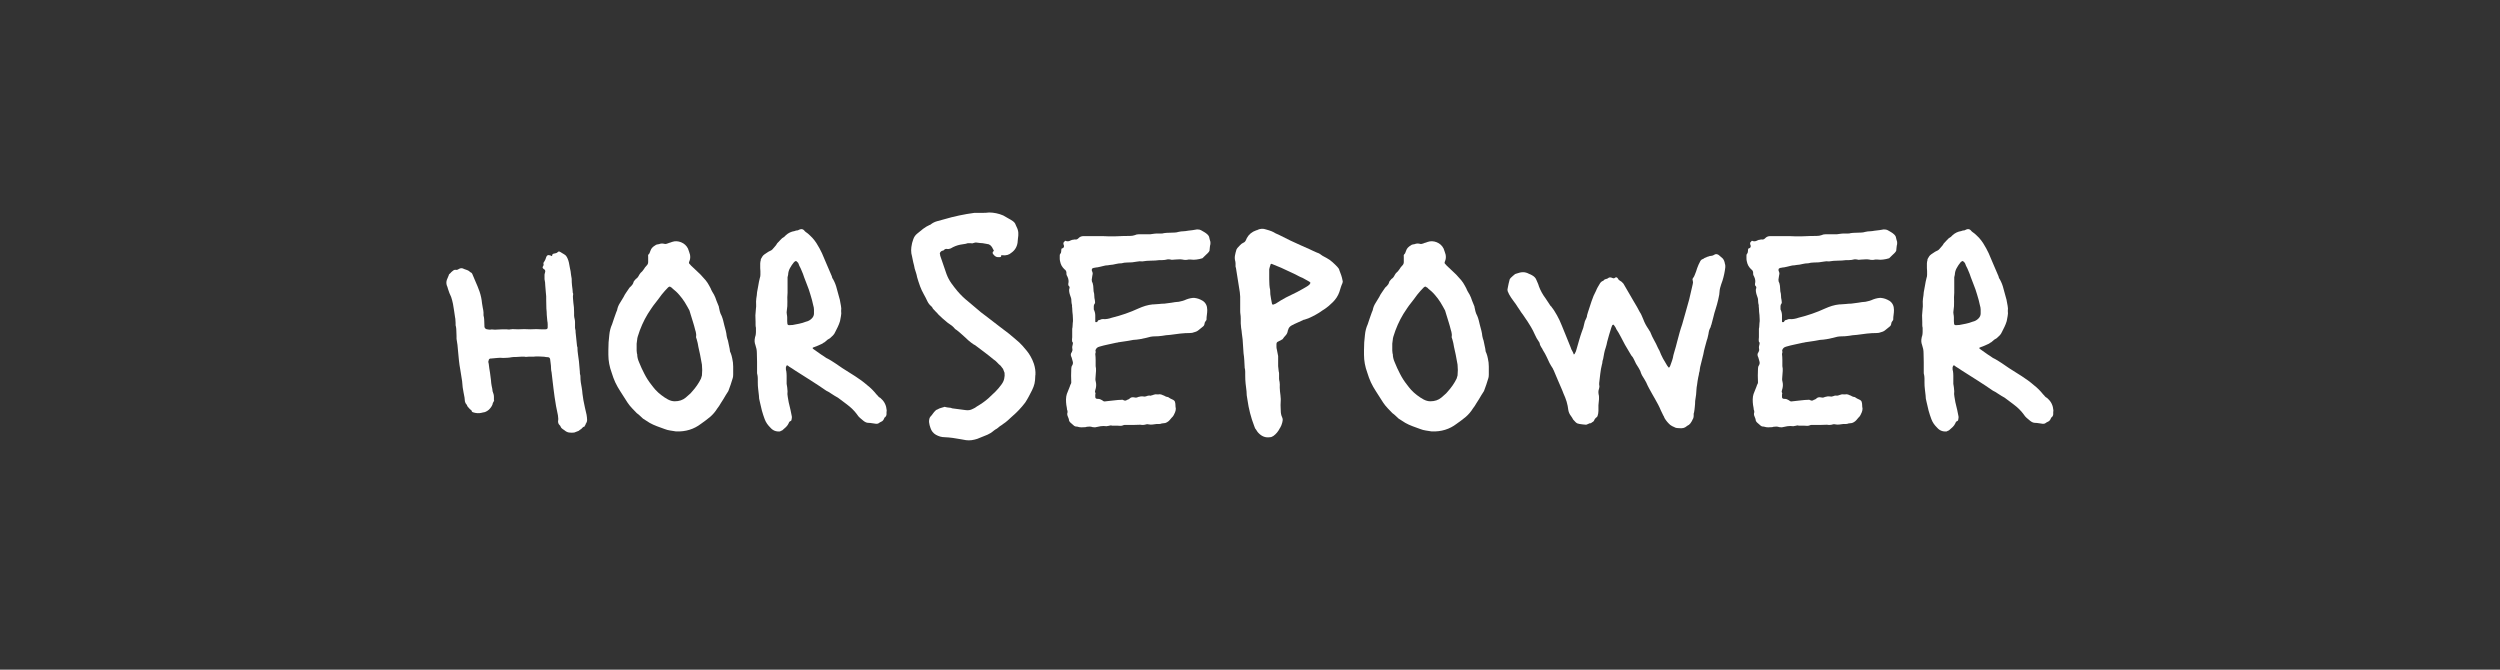
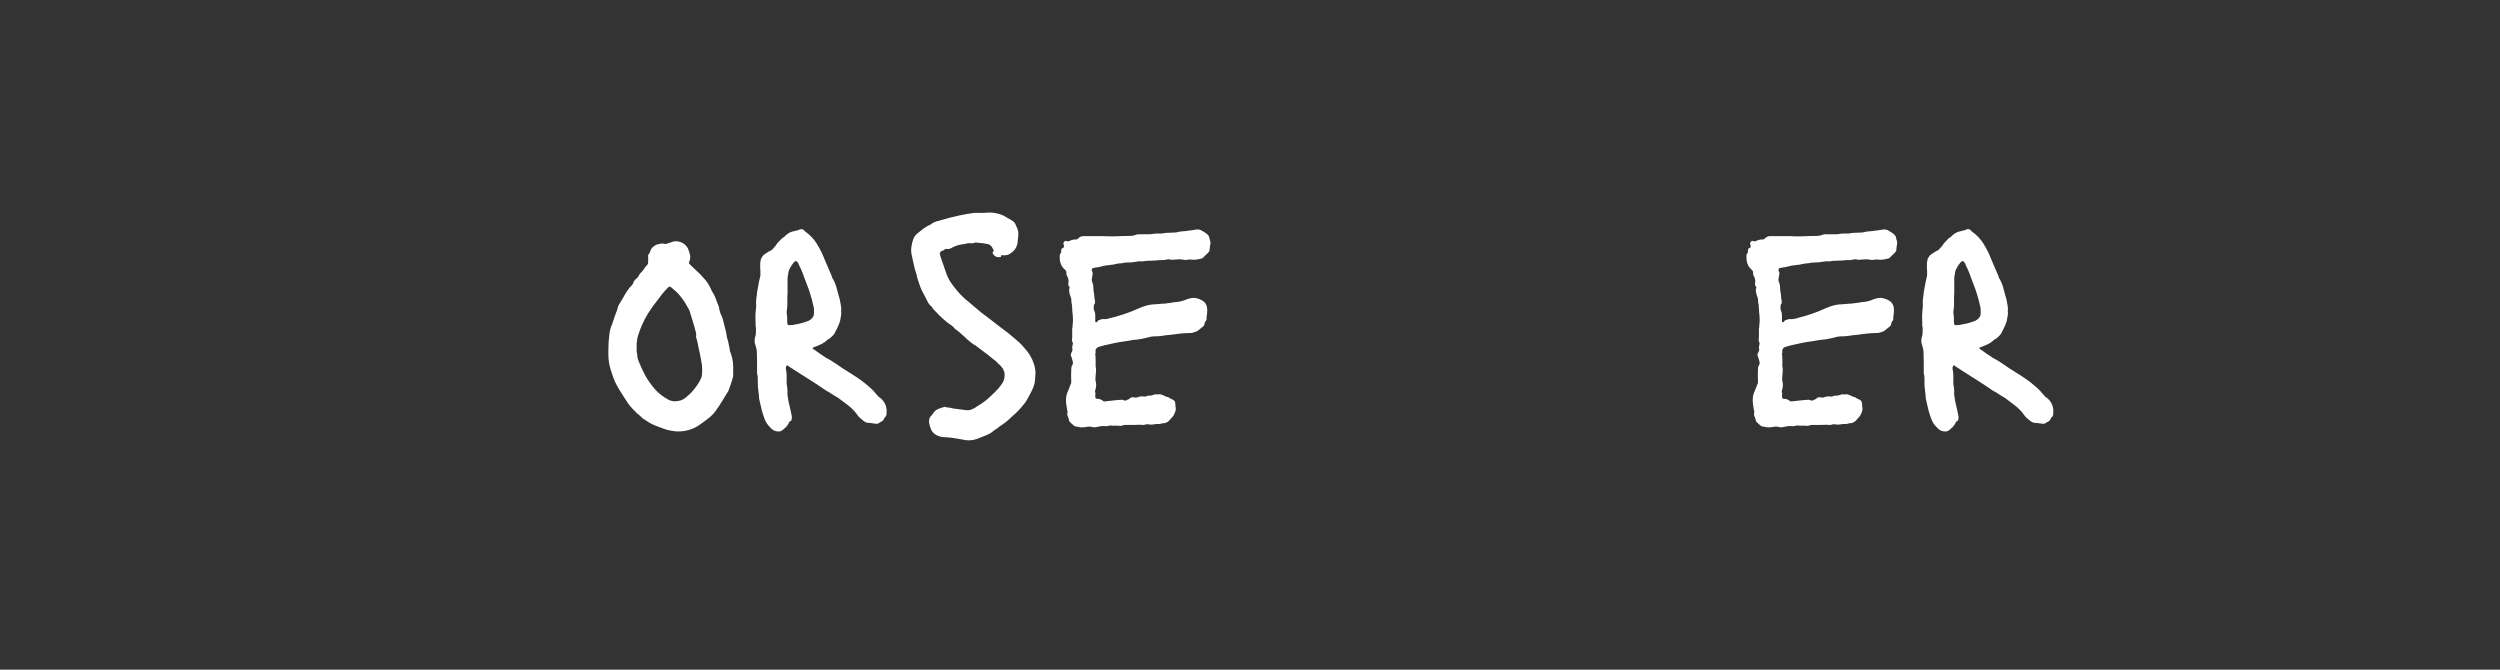
<svg xmlns="http://www.w3.org/2000/svg" version="1.0" preserveAspectRatio="xMidYMid meet" height="75" viewBox="0 0 210 56.25" zoomAndPan="magnify" width="280">
  <rect x="0" y="0" width="210" height="56.25" fill="#333333" stroke="none" />
  <defs>
    <g />
  </defs>
  <g fill-opacity="1" fill="#ffffff">
    <g transform="translate(36.49, 35.724)">
      <g>
-         <path d="M 11.75 0.609 C 11.602 0.629 11.461 0.629 11.328 0.609 C 11.191 0.598 11.051 0.531 10.906 0.406 C 10.875 0.375 10.828 0.344 10.766 0.312 C 10.68 0.258 10.629 0.195 10.609 0.125 C 10.586 0.062 10.551 0.008 10.5 -0.031 C 10.445 -0.082 10.414 -0.141 10.406 -0.203 C 10.383 -0.254 10.379 -0.305 10.391 -0.359 C 10.398 -0.422 10.406 -0.477 10.406 -0.531 C 10.406 -0.582 10.398 -0.633 10.391 -0.688 C 10.379 -0.738 10.375 -0.789 10.375 -0.844 C 10.32 -1.094 10.27 -1.348 10.219 -1.609 C 10.176 -1.879 10.133 -2.141 10.094 -2.391 C 10.082 -2.516 10.066 -2.633 10.047 -2.75 C 10.023 -2.875 10.008 -2.992 10 -3.109 C 9.977 -3.328 9.953 -3.547 9.922 -3.766 C 9.898 -3.992 9.875 -4.219 9.844 -4.438 C 9.812 -4.57 9.797 -4.691 9.797 -4.797 C 9.797 -4.93 9.785 -5.062 9.766 -5.188 C 9.742 -5.312 9.727 -5.438 9.719 -5.562 C 9.695 -5.664 9.633 -5.719 9.531 -5.719 L 9.359 -5.734 C 9.273 -5.754 9.18 -5.766 9.078 -5.766 C 8.973 -5.766 8.867 -5.77 8.766 -5.781 L 8.516 -5.781 C 8.484 -5.77 8.43 -5.766 8.359 -5.766 C 8.297 -5.766 8.234 -5.766 8.172 -5.766 C 8.109 -5.773 8.035 -5.773 7.953 -5.766 C 7.891 -5.766 7.828 -5.758 7.766 -5.75 C 7.703 -5.738 7.629 -5.742 7.547 -5.766 C 7.523 -5.773 7.492 -5.773 7.453 -5.766 C 7.41 -5.766 7.375 -5.766 7.344 -5.766 C 7.258 -5.766 7.172 -5.758 7.078 -5.75 C 6.984 -5.738 6.895 -5.734 6.812 -5.734 C 6.758 -5.734 6.707 -5.734 6.656 -5.734 C 6.602 -5.734 6.551 -5.727 6.5 -5.719 C 6.383 -5.695 6.266 -5.68 6.141 -5.672 C 6.023 -5.66 5.906 -5.656 5.781 -5.656 C 5.613 -5.676 5.445 -5.676 5.281 -5.656 C 5.113 -5.645 4.941 -5.629 4.766 -5.609 L 4.688 -5.609 C 4.602 -5.578 4.562 -5.523 4.562 -5.453 C 4.562 -5.441 4.555 -5.43 4.547 -5.422 C 4.535 -5.41 4.531 -5.395 4.531 -5.375 C 4.531 -5.289 4.539 -5.223 4.562 -5.172 C 4.582 -5.055 4.598 -4.93 4.609 -4.797 C 4.629 -4.672 4.648 -4.539 4.672 -4.406 L 4.75 -3.797 C 4.758 -3.629 4.781 -3.461 4.812 -3.297 C 4.852 -3.141 4.879 -2.984 4.891 -2.828 C 4.91 -2.816 4.922 -2.797 4.922 -2.766 C 4.922 -2.742 4.93 -2.711 4.953 -2.672 C 4.984 -2.586 5 -2.492 5 -2.391 C 5 -2.297 5 -2.195 5 -2.094 C 5.031 -2.07 5.02 -2.035 4.969 -1.984 C 4.957 -1.953 4.941 -1.922 4.922 -1.891 C 4.898 -1.859 4.891 -1.82 4.891 -1.781 C 4.836 -1.613 4.727 -1.453 4.562 -1.297 C 4.395 -1.16 4.234 -1.086 4.078 -1.078 C 4.055 -1.078 4.035 -1.07 4.016 -1.062 C 4.004 -1.051 3.984 -1.047 3.953 -1.047 C 3.734 -0.992 3.492 -1.008 3.234 -1.094 L 3.156 -1.141 C 3.145 -1.211 3.113 -1.266 3.062 -1.297 C 3.008 -1.328 2.969 -1.363 2.938 -1.406 C 2.895 -1.457 2.852 -1.504 2.812 -1.547 C 2.77 -1.586 2.742 -1.641 2.734 -1.703 C 2.734 -1.723 2.723 -1.734 2.703 -1.734 C 2.629 -1.816 2.582 -1.91 2.562 -2.016 C 2.551 -2.117 2.539 -2.223 2.531 -2.328 L 2.453 -2.734 C 2.43 -2.879 2.406 -3.031 2.375 -3.188 C 2.352 -3.352 2.336 -3.523 2.328 -3.703 L 2.172 -4.688 C 2.148 -4.812 2.129 -4.938 2.109 -5.062 C 2.098 -5.188 2.082 -5.312 2.062 -5.438 L 1.984 -6.25 C 1.973 -6.414 1.957 -6.582 1.938 -6.75 C 1.914 -6.926 1.891 -7.098 1.859 -7.266 L 1.859 -7.5 C 1.859 -7.633 1.852 -7.77 1.844 -7.906 C 1.844 -8.039 1.832 -8.164 1.812 -8.281 C 1.789 -8.332 1.781 -8.383 1.781 -8.438 C 1.781 -8.488 1.781 -8.539 1.781 -8.594 C 1.781 -8.676 1.773 -8.754 1.766 -8.828 C 1.766 -8.91 1.754 -8.992 1.734 -9.078 L 1.656 -9.609 C 1.633 -9.797 1.602 -9.988 1.562 -10.188 C 1.52 -10.395 1.469 -10.594 1.406 -10.781 C 1.363 -10.883 1.316 -10.988 1.266 -11.094 C 1.223 -11.207 1.18 -11.328 1.141 -11.453 C 1.109 -11.586 1.078 -11.68 1.047 -11.734 C 0.992 -11.898 0.992 -12.062 1.047 -12.219 L 1.203 -12.594 C 1.211 -12.664 1.258 -12.727 1.344 -12.781 C 1.383 -12.832 1.43 -12.879 1.484 -12.922 C 1.535 -12.961 1.582 -13 1.625 -13.031 C 1.664 -13.051 1.711 -13.062 1.766 -13.062 C 1.816 -13.039 1.883 -13.047 1.969 -13.078 L 2.047 -13.125 C 2.191 -13.219 2.344 -13.219 2.5 -13.125 C 2.582 -13.094 2.672 -13.062 2.766 -13.031 C 2.859 -13 2.941 -12.941 3.016 -12.859 C 3.109 -12.836 3.176 -12.758 3.219 -12.625 L 3.438 -12.109 C 3.57 -11.816 3.691 -11.52 3.797 -11.219 C 3.898 -10.914 3.969 -10.594 4 -10.25 C 4.02 -10.133 4.039 -10.008 4.062 -9.875 C 4.094 -9.75 4.113 -9.617 4.125 -9.484 L 4.125 -9.281 C 4.125 -9.195 4.133 -9.141 4.156 -9.109 C 4.176 -8.984 4.188 -8.852 4.188 -8.719 C 4.195 -8.582 4.203 -8.445 4.203 -8.312 L 4.203 -8.266 C 4.223 -8.18 4.273 -8.117 4.359 -8.078 C 4.41 -8.066 4.461 -8.055 4.516 -8.047 C 4.566 -8.035 4.617 -8.031 4.672 -8.031 C 4.754 -8.051 4.82 -8.055 4.875 -8.047 C 4.938 -8.035 5.004 -8.031 5.078 -8.031 C 5.191 -8.031 5.301 -8.035 5.406 -8.047 C 5.508 -8.055 5.617 -8.062 5.734 -8.062 L 6.047 -8.062 C 6.098 -8.062 6.148 -8.055 6.203 -8.047 C 6.266 -8.035 6.32 -8.039 6.375 -8.062 C 6.406 -8.062 6.43 -8.062 6.453 -8.062 C 6.484 -8.07 6.508 -8.078 6.531 -8.078 C 6.695 -8.066 6.863 -8.062 7.031 -8.062 C 7.207 -8.07 7.379 -8.078 7.547 -8.078 C 7.711 -8.066 7.879 -8.062 8.047 -8.062 C 8.223 -8.07 8.395 -8.078 8.562 -8.078 C 8.695 -8.078 8.828 -8.07 8.953 -8.062 C 9.086 -8.062 9.211 -8.062 9.328 -8.062 C 9.453 -8.062 9.516 -8.113 9.516 -8.219 C 9.516 -8.301 9.516 -8.391 9.516 -8.484 C 9.516 -8.586 9.504 -8.68 9.484 -8.766 C 9.461 -8.953 9.445 -9.125 9.438 -9.281 C 9.438 -9.445 9.426 -9.617 9.406 -9.797 C 9.395 -10.035 9.391 -10.27 9.391 -10.5 C 9.398 -10.727 9.391 -10.953 9.359 -11.172 C 9.336 -11.359 9.32 -11.547 9.312 -11.734 C 9.312 -11.922 9.289 -12.098 9.25 -12.266 L 9.25 -12.625 C 9.25 -12.688 9.258 -12.738 9.281 -12.781 C 9.281 -12.812 9.285 -12.836 9.297 -12.859 C 9.305 -12.891 9.312 -12.91 9.312 -12.922 C 9.312 -13.016 9.289 -13.066 9.25 -13.078 L 9.188 -13.125 C 9.082 -13.195 9.062 -13.273 9.125 -13.359 C 9.176 -13.43 9.188 -13.508 9.156 -13.594 C 9.156 -13.645 9.164 -13.676 9.188 -13.688 C 9.219 -13.738 9.25 -13.789 9.281 -13.844 C 9.312 -13.895 9.336 -13.957 9.359 -14.031 C 9.41 -14.219 9.488 -14.305 9.594 -14.297 C 9.707 -14.285 9.781 -14.266 9.812 -14.234 C 9.832 -14.211 9.848 -14.207 9.859 -14.219 C 9.879 -14.227 9.891 -14.238 9.891 -14.25 C 9.891 -14.352 9.941 -14.41 10.047 -14.422 C 10.148 -14.441 10.227 -14.461 10.281 -14.484 L 10.422 -14.594 L 10.5 -14.594 C 10.594 -14.551 10.664 -14.508 10.719 -14.469 C 10.781 -14.426 10.844 -14.391 10.906 -14.359 C 10.945 -14.336 10.992 -14.301 11.047 -14.25 C 11.16 -14.102 11.242 -13.91 11.297 -13.672 C 11.328 -13.492 11.359 -13.328 11.391 -13.172 C 11.43 -13.023 11.457 -12.867 11.469 -12.703 C 11.469 -12.66 11.473 -12.625 11.484 -12.594 C 11.492 -12.562 11.5 -12.531 11.5 -12.5 L 11.531 -12.312 C 11.531 -12.113 11.539 -11.914 11.562 -11.719 C 11.594 -11.52 11.613 -11.32 11.625 -11.125 C 11.645 -11.102 11.656 -11.066 11.656 -11.016 C 11.633 -10.898 11.629 -10.785 11.641 -10.672 C 11.648 -10.555 11.66 -10.43 11.672 -10.297 C 11.691 -10.18 11.707 -10.051 11.719 -9.906 C 11.727 -9.758 11.734 -9.617 11.734 -9.484 C 11.734 -9.398 11.734 -9.305 11.734 -9.203 C 11.742 -9.098 11.758 -9.004 11.781 -8.922 C 11.801 -8.836 11.812 -8.754 11.812 -8.672 C 11.812 -8.586 11.812 -8.504 11.812 -8.422 C 11.812 -8.328 11.812 -8.242 11.812 -8.172 C 11.82 -8.098 11.836 -8.02 11.859 -7.938 L 11.859 -7.828 C 11.879 -7.617 11.898 -7.414 11.922 -7.219 C 11.941 -7.031 11.961 -6.832 11.984 -6.625 C 12.004 -6.613 12.016 -6.582 12.016 -6.531 C 12.016 -6.344 12.031 -6.148 12.062 -5.953 C 12.094 -5.754 12.117 -5.562 12.141 -5.375 L 12.219 -4.484 C 12.219 -4.473 12.219 -4.441 12.219 -4.391 C 12.227 -4.348 12.234 -4.312 12.234 -4.281 C 12.254 -4.25 12.266 -4.18 12.266 -4.078 C 12.266 -3.922 12.273 -3.766 12.297 -3.609 C 12.328 -3.461 12.352 -3.312 12.375 -3.156 C 12.406 -2.988 12.426 -2.816 12.438 -2.641 C 12.457 -2.473 12.484 -2.297 12.516 -2.109 C 12.555 -1.91 12.598 -1.707 12.641 -1.5 C 12.691 -1.301 12.738 -1.098 12.781 -0.891 C 12.789 -0.828 12.801 -0.754 12.812 -0.672 C 12.82 -0.598 12.828 -0.52 12.828 -0.438 C 12.828 -0.352 12.801 -0.266 12.75 -0.172 C 12.727 -0.16 12.711 -0.133 12.703 -0.094 C 12.703 -0.051 12.68 -0.008 12.641 0.031 C 12.629 0.039 12.625 0.055 12.625 0.078 C 12.625 0.098 12.613 0.109 12.594 0.109 C 12.531 0.117 12.473 0.156 12.422 0.219 C 12.367 0.289 12.305 0.344 12.234 0.375 C 12.172 0.445 12.078 0.5 11.953 0.531 Z M 11.75 0.609" />
-       </g>
+         </g>
    </g>
  </g>
  <g fill-opacity="1" fill="#ffffff">
    <g transform="translate(50.337, 35.724)">
      <g>
        <path d="M 6.453 0.516 C 6.285 0.492 6.117 0.469 5.953 0.438 C 5.797 0.414 5.641 0.375 5.484 0.312 L 4.844 0.078 C 4.625 -0.004 4.422 -0.098 4.234 -0.203 C 4.047 -0.316 3.859 -0.438 3.672 -0.562 C 3.586 -0.645 3.504 -0.723 3.422 -0.797 C 3.336 -0.879 3.25 -0.953 3.156 -1.016 C 3.02 -1.148 2.883 -1.289 2.75 -1.438 C 2.613 -1.582 2.488 -1.738 2.375 -1.906 L 1.766 -2.859 C 1.609 -3.098 1.469 -3.348 1.344 -3.609 C 1.227 -3.867 1.129 -4.133 1.047 -4.406 C 0.859 -4.914 0.766 -5.422 0.766 -5.922 L 0.766 -6.328 C 0.766 -6.754 0.789 -7.172 0.844 -7.578 C 0.875 -7.91 0.953 -8.211 1.078 -8.484 C 1.141 -8.66 1.195 -8.832 1.25 -9 C 1.301 -9.164 1.359 -9.328 1.422 -9.484 L 1.5 -9.672 C 1.539 -9.891 1.617 -10.086 1.734 -10.266 C 1.848 -10.441 1.953 -10.613 2.047 -10.781 C 2.109 -10.914 2.18 -11.039 2.266 -11.156 C 2.348 -11.27 2.426 -11.383 2.5 -11.5 C 2.531 -11.551 2.57 -11.598 2.625 -11.641 C 2.676 -11.68 2.719 -11.727 2.75 -11.781 C 2.789 -11.812 2.82 -11.859 2.844 -11.922 C 2.863 -11.984 2.883 -12.039 2.906 -12.094 C 2.938 -12.133 2.992 -12.203 3.078 -12.297 C 3.18 -12.348 3.273 -12.461 3.359 -12.641 C 3.398 -12.711 3.438 -12.766 3.469 -12.797 C 3.57 -12.879 3.66 -12.977 3.734 -13.094 C 3.805 -13.219 3.895 -13.332 4 -13.438 C 4.07 -13.508 4.109 -13.602 4.109 -13.719 C 4.109 -13.801 4.109 -13.879 4.109 -13.953 C 4.117 -14.035 4.117 -14.109 4.109 -14.172 C 4.086 -14.266 4.113 -14.344 4.188 -14.406 C 4.219 -14.438 4.238 -14.477 4.25 -14.531 C 4.27 -14.582 4.289 -14.633 4.312 -14.688 C 4.363 -14.852 4.5 -15 4.719 -15.125 C 4.75 -15.156 4.797 -15.176 4.859 -15.188 C 4.922 -15.195 4.977 -15.207 5.031 -15.219 C 5.145 -15.27 5.281 -15.281 5.438 -15.25 C 5.5 -15.227 5.555 -15.223 5.609 -15.234 C 5.66 -15.242 5.711 -15.258 5.766 -15.281 C 5.828 -15.312 5.891 -15.332 5.953 -15.344 C 6.016 -15.363 6.07 -15.383 6.125 -15.406 C 6.363 -15.488 6.613 -15.477 6.875 -15.375 C 7.133 -15.27 7.328 -15.094 7.453 -14.844 C 7.484 -14.758 7.516 -14.672 7.547 -14.578 C 7.578 -14.492 7.602 -14.41 7.625 -14.328 C 7.656 -14.141 7.645 -13.977 7.594 -13.844 C 7.562 -13.781 7.547 -13.738 7.547 -13.719 C 7.523 -13.645 7.539 -13.586 7.594 -13.547 C 7.633 -13.492 7.676 -13.445 7.719 -13.406 C 7.906 -13.238 8.082 -13.07 8.25 -12.906 C 8.426 -12.75 8.594 -12.578 8.75 -12.391 C 8.883 -12.254 9 -12.113 9.094 -11.969 C 9.188 -11.82 9.273 -11.664 9.359 -11.5 C 9.391 -11.414 9.43 -11.328 9.484 -11.234 C 9.535 -11.141 9.586 -11.051 9.641 -10.969 C 9.723 -10.812 9.789 -10.645 9.844 -10.469 C 9.906 -10.301 9.973 -10.133 10.047 -9.969 L 10.047 -9.938 C 10.078 -9.82 10.102 -9.703 10.125 -9.578 C 10.156 -9.453 10.207 -9.32 10.281 -9.188 C 10.332 -9.062 10.375 -8.938 10.406 -8.812 C 10.438 -8.688 10.469 -8.555 10.5 -8.422 C 10.539 -8.266 10.582 -8.109 10.625 -7.953 C 10.664 -7.797 10.691 -7.645 10.703 -7.5 C 10.723 -7.426 10.738 -7.359 10.75 -7.297 C 10.77 -7.242 10.789 -7.18 10.812 -7.109 C 10.844 -6.961 10.875 -6.812 10.906 -6.656 C 10.945 -6.5 10.973 -6.348 10.984 -6.203 L 11.062 -6.016 C 11.102 -5.91 11.141 -5.773 11.172 -5.609 C 11.223 -5.391 11.25 -5.164 11.25 -4.938 C 11.258 -4.719 11.258 -4.492 11.25 -4.266 C 11.25 -4.141 11.238 -4.047 11.219 -3.984 C 11.113 -3.617 10.988 -3.25 10.844 -2.875 C 10.77 -2.758 10.695 -2.645 10.625 -2.531 C 10.562 -2.426 10.492 -2.312 10.422 -2.188 L 10.203 -1.844 C 10.117 -1.688 10.023 -1.547 9.922 -1.422 C 9.754 -1.148 9.551 -0.91 9.312 -0.703 C 9.07 -0.504 8.816 -0.312 8.547 -0.125 C 7.953 0.332 7.254 0.547 6.453 0.516 Z M 6.344 -2.016 C 6.707 -2.016 7.016 -2.117 7.266 -2.328 C 7.348 -2.41 7.438 -2.488 7.531 -2.562 C 7.625 -2.633 7.707 -2.719 7.781 -2.812 C 8.102 -3.164 8.359 -3.535 8.547 -3.922 L 8.625 -4.188 C 8.656 -4.488 8.656 -4.789 8.625 -5.094 L 8.469 -5.938 C 8.414 -6.156 8.367 -6.367 8.328 -6.578 C 8.297 -6.797 8.25 -7.008 8.188 -7.219 C 8.133 -7.332 8.117 -7.426 8.141 -7.5 C 8.148 -7.582 8.145 -7.664 8.125 -7.75 C 8.113 -7.832 8.094 -7.914 8.062 -8 C 8.008 -8.227 7.945 -8.453 7.875 -8.672 C 7.812 -8.891 7.742 -9.109 7.672 -9.328 C 7.66 -9.379 7.645 -9.43 7.625 -9.484 C 7.602 -9.535 7.586 -9.586 7.578 -9.641 C 7.453 -9.879 7.32 -10.109 7.188 -10.328 C 7.051 -10.547 6.898 -10.75 6.734 -10.938 C 6.648 -11.039 6.555 -11.141 6.453 -11.234 C 6.348 -11.328 6.242 -11.414 6.141 -11.5 C 6.129 -11.531 6.109 -11.551 6.078 -11.562 C 6.055 -11.57 6.031 -11.586 6 -11.609 C 5.945 -11.672 5.875 -11.66 5.781 -11.578 C 5.695 -11.492 5.609 -11.398 5.516 -11.297 C 5.422 -11.191 5.332 -11.086 5.25 -10.984 C 5.164 -10.867 5.078 -10.75 4.984 -10.625 C 4.891 -10.508 4.801 -10.395 4.719 -10.281 C 4.594 -10.125 4.477 -9.969 4.375 -9.812 C 4.281 -9.664 4.18 -9.516 4.078 -9.359 C 3.723 -8.773 3.441 -8.141 3.234 -7.453 C 3.203 -7.348 3.188 -7.27 3.188 -7.219 C 3.164 -7.094 3.148 -6.973 3.141 -6.859 C 3.141 -6.742 3.141 -6.617 3.141 -6.484 L 3.141 -6.266 C 3.148 -6.223 3.156 -6.176 3.156 -6.125 C 3.156 -6.07 3.164 -6.02 3.188 -5.969 C 3.188 -5.758 3.238 -5.535 3.344 -5.297 C 3.477 -4.961 3.629 -4.633 3.797 -4.312 C 3.961 -3.988 4.16 -3.68 4.391 -3.391 C 4.441 -3.328 4.492 -3.258 4.547 -3.188 C 4.609 -3.113 4.664 -3.047 4.719 -2.984 C 4.875 -2.816 5.039 -2.664 5.219 -2.531 C 5.395 -2.395 5.578 -2.273 5.766 -2.172 C 5.961 -2.066 6.156 -2.016 6.344 -2.016 Z M 6.344 -2.016" />
      </g>
    </g>
  </g>
  <g fill-opacity="1" fill="#ffffff">
    <g transform="translate(62.374, 35.724)">
      <g>
        <path d="M 3.141 0.516 C 2.816 0.547 2.551 0.441 2.344 0.203 C 2.238 0.098 2.145 -0.008 2.062 -0.125 C 1.977 -0.25 1.91 -0.379 1.859 -0.516 C 1.773 -0.742 1.695 -0.984 1.625 -1.234 C 1.562 -1.484 1.504 -1.727 1.453 -1.969 C 1.398 -2.156 1.375 -2.332 1.375 -2.5 C 1.352 -2.688 1.332 -2.867 1.312 -3.047 C 1.289 -3.223 1.281 -3.406 1.281 -3.594 C 1.281 -3.695 1.281 -3.801 1.281 -3.906 C 1.281 -4.02 1.27 -4.129 1.25 -4.234 C 1.227 -4.297 1.219 -4.352 1.219 -4.406 C 1.219 -4.457 1.219 -4.52 1.219 -4.594 C 1.219 -4.832 1.219 -5.07 1.219 -5.312 C 1.219 -5.562 1.211 -5.805 1.203 -6.047 C 1.203 -6.18 1.191 -6.301 1.172 -6.406 C 1.148 -6.52 1.117 -6.633 1.078 -6.75 C 1.004 -6.938 0.992 -7.145 1.047 -7.375 C 1.047 -7.426 1.055 -7.457 1.078 -7.469 C 1.109 -7.594 1.125 -7.711 1.125 -7.828 C 1.133 -7.941 1.133 -8.062 1.125 -8.188 C 1.102 -8.27 1.094 -8.352 1.094 -8.438 C 1.094 -8.52 1.094 -8.598 1.094 -8.672 C 1.082 -8.859 1.078 -9.047 1.078 -9.234 C 1.086 -9.43 1.102 -9.625 1.125 -9.812 C 1.133 -9.863 1.141 -9.914 1.141 -9.969 C 1.141 -10.02 1.141 -10.07 1.141 -10.125 C 1.129 -10.312 1.133 -10.488 1.156 -10.656 C 1.188 -10.82 1.207 -10.992 1.219 -11.172 C 1.258 -11.367 1.297 -11.566 1.328 -11.766 C 1.359 -11.961 1.398 -12.164 1.453 -12.375 C 1.484 -12.457 1.5 -12.547 1.5 -12.641 C 1.5 -12.742 1.5 -12.848 1.5 -12.953 C 1.5 -13.035 1.492 -13.117 1.484 -13.203 C 1.484 -13.297 1.484 -13.375 1.484 -13.438 C 1.484 -13.488 1.484 -13.539 1.484 -13.594 C 1.484 -13.645 1.488 -13.695 1.5 -13.75 C 1.52 -13.801 1.531 -13.848 1.531 -13.891 C 1.531 -13.941 1.539 -13.977 1.562 -14 C 1.602 -14.062 1.641 -14.125 1.672 -14.188 C 1.711 -14.25 1.77 -14.305 1.844 -14.359 C 1.926 -14.41 2.004 -14.461 2.078 -14.516 C 2.148 -14.566 2.223 -14.609 2.297 -14.641 C 2.379 -14.672 2.445 -14.711 2.5 -14.766 C 2.562 -14.848 2.629 -14.926 2.703 -15 C 2.785 -15.082 2.852 -15.176 2.906 -15.281 C 2.988 -15.363 3.078 -15.457 3.172 -15.562 C 3.266 -15.676 3.375 -15.766 3.5 -15.828 C 3.531 -15.848 3.578 -15.895 3.641 -15.969 C 3.848 -16.156 4.086 -16.27 4.359 -16.312 C 4.41 -16.332 4.457 -16.348 4.5 -16.359 C 4.539 -16.367 4.586 -16.375 4.641 -16.375 L 4.812 -16.453 C 4.957 -16.504 5.078 -16.477 5.172 -16.375 C 5.211 -16.32 5.258 -16.273 5.312 -16.234 C 5.375 -16.191 5.43 -16.148 5.484 -16.109 C 5.617 -15.992 5.75 -15.867 5.875 -15.734 C 6 -15.598 6.113 -15.445 6.219 -15.281 C 6.395 -15 6.547 -14.723 6.672 -14.453 C 6.797 -14.18 6.914 -13.898 7.031 -13.609 L 7.5 -12.516 C 7.508 -12.422 7.551 -12.328 7.625 -12.234 C 7.758 -11.984 7.859 -11.723 7.922 -11.453 C 7.992 -11.191 8.066 -10.926 8.141 -10.656 C 8.148 -10.625 8.16 -10.586 8.172 -10.547 C 8.18 -10.516 8.188 -10.484 8.188 -10.453 C 8.219 -10.316 8.242 -10.176 8.266 -10.031 C 8.297 -9.883 8.301 -9.742 8.281 -9.609 C 8.301 -9.461 8.297 -9.316 8.266 -9.172 C 8.242 -9.023 8.219 -8.883 8.188 -8.75 C 8.133 -8.57 8.07 -8.41 8 -8.266 C 7.938 -8.129 7.863 -7.984 7.781 -7.828 C 7.738 -7.723 7.676 -7.629 7.594 -7.547 C 7.508 -7.461 7.426 -7.383 7.344 -7.312 C 7.207 -7.25 7.07 -7.148 6.938 -7.016 C 6.906 -6.984 6.863 -6.957 6.812 -6.938 C 6.77 -6.914 6.734 -6.891 6.703 -6.859 C 6.586 -6.805 6.461 -6.75 6.328 -6.688 C 6.191 -6.633 6.055 -6.582 5.922 -6.531 C 5.898 -6.531 5.891 -6.516 5.891 -6.484 C 5.891 -6.461 5.898 -6.441 5.922 -6.422 L 6.609 -5.938 C 6.691 -5.883 6.766 -5.836 6.828 -5.797 C 6.898 -5.754 6.969 -5.707 7.031 -5.656 L 7.188 -5.578 C 7.395 -5.461 7.598 -5.336 7.797 -5.203 C 8.004 -5.066 8.203 -4.93 8.391 -4.797 C 8.742 -4.578 9.098 -4.352 9.453 -4.125 C 9.816 -3.895 10.16 -3.641 10.484 -3.359 C 10.766 -3.141 11.02 -2.883 11.25 -2.594 C 11.301 -2.551 11.348 -2.5 11.391 -2.438 C 11.441 -2.375 11.504 -2.328 11.578 -2.297 L 11.656 -2.219 C 11.926 -1.977 12.078 -1.656 12.109 -1.25 C 12.109 -1.195 12.102 -1.145 12.094 -1.094 C 12.094 -1.039 12.094 -0.988 12.094 -0.938 C 12.094 -0.844 12.055 -0.758 11.984 -0.688 C 11.922 -0.656 11.891 -0.613 11.891 -0.562 C 11.836 -0.438 11.766 -0.352 11.672 -0.312 C 11.578 -0.27 11.488 -0.219 11.406 -0.156 C 11.363 -0.133 11.301 -0.125 11.219 -0.125 C 11.113 -0.145 11.004 -0.16 10.891 -0.172 C 10.785 -0.191 10.68 -0.203 10.578 -0.203 C 10.441 -0.203 10.301 -0.258 10.156 -0.375 C 10.051 -0.469 9.953 -0.551 9.859 -0.625 C 9.773 -0.695 9.691 -0.797 9.609 -0.922 C 9.391 -1.223 9.102 -1.504 8.75 -1.766 C 8.57 -1.898 8.406 -2.023 8.25 -2.141 C 8.102 -2.266 7.938 -2.375 7.75 -2.469 C 7.633 -2.539 7.52 -2.613 7.406 -2.688 C 7.289 -2.77 7.164 -2.844 7.031 -2.906 C 6.613 -3.195 6.18 -3.484 5.734 -3.766 C 5.297 -4.047 4.852 -4.328 4.406 -4.609 C 4.344 -4.66 4.266 -4.711 4.172 -4.766 C 4.086 -4.816 4.004 -4.867 3.922 -4.922 C 3.891 -4.953 3.844 -4.988 3.781 -5.031 C 3.707 -5.031 3.672 -5.004 3.672 -4.953 C 3.672 -4.93 3.664 -4.914 3.656 -4.906 C 3.645 -4.895 3.641 -4.883 3.641 -4.875 C 3.641 -4.82 3.641 -4.77 3.641 -4.719 C 3.641 -4.664 3.648 -4.613 3.672 -4.562 C 3.691 -4.426 3.703 -4.297 3.703 -4.172 C 3.703 -4.047 3.703 -3.914 3.703 -3.781 C 3.703 -3.676 3.703 -3.578 3.703 -3.484 C 3.711 -3.391 3.727 -3.289 3.75 -3.188 C 3.75 -3.133 3.754 -3.078 3.766 -3.016 C 3.773 -2.961 3.781 -2.91 3.781 -2.859 C 3.758 -2.703 3.766 -2.547 3.797 -2.391 C 3.828 -2.242 3.852 -2.094 3.875 -1.938 L 4.031 -1.281 C 4.039 -1.207 4.055 -1.129 4.078 -1.047 C 4.098 -0.973 4.113 -0.895 4.125 -0.812 C 4.145 -0.75 4.148 -0.688 4.141 -0.625 C 4.129 -0.562 4.117 -0.5 4.109 -0.438 C 4.109 -0.414 4.086 -0.391 4.047 -0.359 C 3.961 -0.336 3.906 -0.273 3.875 -0.172 C 3.82 -0.055 3.75 0.047 3.656 0.141 C 3.562 0.234 3.461 0.32 3.359 0.406 C 3.348 0.426 3.316 0.441 3.266 0.453 C 3.211 0.473 3.172 0.492 3.141 0.516 Z M 4.125 -8.422 L 4.188 -8.422 C 4.375 -8.453 4.562 -8.488 4.75 -8.531 C 4.945 -8.57 5.141 -8.629 5.328 -8.703 C 5.516 -8.742 5.676 -8.832 5.812 -8.969 C 5.938 -9.094 6 -9.234 6 -9.391 C 6.008 -9.504 6.008 -9.613 6 -9.719 C 6 -9.832 5.977 -9.953 5.938 -10.078 C 5.875 -10.379 5.797 -10.676 5.703 -10.969 C 5.617 -11.27 5.52 -11.555 5.406 -11.828 L 5.172 -12.438 C 5.117 -12.613 5.055 -12.781 4.984 -12.938 C 4.922 -13.102 4.848 -13.258 4.766 -13.406 C 4.754 -13.445 4.738 -13.488 4.719 -13.531 C 4.695 -13.57 4.68 -13.609 4.672 -13.641 L 4.562 -13.75 C 4.508 -13.812 4.453 -13.812 4.391 -13.75 C 4.367 -13.75 4.344 -13.727 4.312 -13.688 C 4.188 -13.539 4.078 -13.379 3.984 -13.203 C 3.891 -13.035 3.836 -12.848 3.828 -12.641 C 3.805 -12.578 3.789 -12.508 3.781 -12.438 C 3.781 -12.375 3.781 -12.301 3.781 -12.219 L 3.781 -11.125 C 3.758 -10.883 3.754 -10.633 3.766 -10.375 C 3.773 -10.125 3.758 -9.879 3.719 -9.641 C 3.707 -9.586 3.703 -9.535 3.703 -9.484 C 3.711 -9.43 3.719 -9.379 3.719 -9.328 C 3.738 -9.234 3.75 -9.141 3.75 -9.047 C 3.75 -8.953 3.75 -8.852 3.75 -8.75 C 3.75 -8.57 3.77 -8.469 3.812 -8.438 C 3.852 -8.406 3.957 -8.398 4.125 -8.422 Z M 4.125 -8.422" />
      </g>
    </g>
  </g>
  <g fill-opacity="1" fill="#ffffff">
    <g transform="translate(75.507, 35.724)">
      <g>
        <path d="M 5.641 1.25 L 5.203 1.172 C 4.984 1.141 4.758 1.102 4.531 1.062 C 4.301 1.031 4.066 1.008 3.828 1 C 3.586 1 3.348 0.93 3.109 0.797 C 2.891 0.672 2.738 0.484 2.656 0.234 C 2.633 0.148 2.609 0.066 2.578 -0.016 C 2.555 -0.109 2.539 -0.195 2.531 -0.281 C 2.531 -0.488 2.57 -0.641 2.656 -0.734 C 2.738 -0.816 2.805 -0.898 2.859 -0.984 C 2.922 -1.078 2.988 -1.156 3.062 -1.219 C 3.094 -1.258 3.125 -1.285 3.156 -1.297 C 3.195 -1.316 3.234 -1.332 3.266 -1.344 C 3.348 -1.395 3.43 -1.43 3.516 -1.453 C 3.598 -1.484 3.688 -1.508 3.781 -1.531 C 3.812 -1.551 3.836 -1.555 3.859 -1.547 C 3.891 -1.535 3.91 -1.531 3.922 -1.531 C 4.004 -1.508 4.098 -1.492 4.203 -1.484 C 4.305 -1.484 4.398 -1.461 4.484 -1.422 L 5.562 -1.281 C 5.801 -1.238 6.016 -1.27 6.203 -1.375 C 6.266 -1.406 6.328 -1.438 6.391 -1.469 C 6.453 -1.508 6.504 -1.547 6.547 -1.578 C 6.922 -1.797 7.242 -2.023 7.516 -2.266 C 7.723 -2.453 7.922 -2.641 8.109 -2.828 C 8.297 -3.016 8.469 -3.219 8.625 -3.438 C 8.738 -3.594 8.812 -3.75 8.844 -3.906 C 8.883 -4.07 8.895 -4.238 8.875 -4.406 L 8.797 -4.609 C 8.773 -4.703 8.738 -4.77 8.688 -4.812 C 8.645 -4.863 8.598 -4.926 8.547 -5 C 8.441 -5.082 8.344 -5.176 8.25 -5.281 C 8.156 -5.383 8.055 -5.469 7.953 -5.531 C 7.703 -5.738 7.453 -5.938 7.203 -6.125 C 6.953 -6.312 6.703 -6.5 6.453 -6.688 C 6.43 -6.719 6.379 -6.75 6.297 -6.781 C 6.141 -6.883 5.988 -7 5.844 -7.125 C 5.707 -7.25 5.57 -7.375 5.438 -7.5 C 5.258 -7.664 5.07 -7.828 4.875 -7.984 C 4.77 -8.035 4.676 -8.117 4.594 -8.234 C 4.52 -8.316 4.414 -8.398 4.281 -8.484 C 4.164 -8.555 4.055 -8.641 3.953 -8.734 C 3.848 -8.828 3.742 -8.914 3.641 -9 L 3.312 -9.312 C 3.25 -9.395 3.176 -9.473 3.094 -9.547 C 3.02 -9.629 2.941 -9.711 2.859 -9.797 C 2.828 -9.879 2.781 -9.945 2.719 -10 C 2.656 -10.051 2.598 -10.109 2.547 -10.172 C 2.535 -10.203 2.508 -10.238 2.469 -10.281 C 2.438 -10.332 2.41 -10.379 2.391 -10.422 C 2.297 -10.629 2.191 -10.832 2.078 -11.031 C 1.961 -11.238 1.863 -11.453 1.781 -11.672 C 1.727 -11.816 1.68 -11.953 1.641 -12.078 C 1.598 -12.203 1.562 -12.32 1.531 -12.438 C 1.508 -12.57 1.477 -12.695 1.438 -12.812 C 1.395 -12.926 1.359 -13.039 1.328 -13.156 C 1.297 -13.344 1.254 -13.523 1.203 -13.703 C 1.16 -13.879 1.125 -14.055 1.094 -14.234 L 1.047 -14.438 C 1.023 -14.625 1.023 -14.801 1.047 -14.969 C 1.078 -15.207 1.129 -15.422 1.203 -15.609 C 1.266 -15.805 1.375 -15.969 1.531 -16.094 C 1.695 -16.227 1.863 -16.363 2.031 -16.5 C 2.207 -16.633 2.391 -16.742 2.578 -16.828 C 2.609 -16.828 2.633 -16.836 2.656 -16.859 C 2.82 -16.992 3.004 -17.086 3.203 -17.141 C 3.41 -17.203 3.617 -17.258 3.828 -17.312 C 4.641 -17.551 5.477 -17.727 6.344 -17.844 L 6.609 -17.844 C 6.773 -17.844 6.93 -17.844 7.078 -17.844 C 7.234 -17.844 7.398 -17.852 7.578 -17.875 C 7.773 -17.875 7.973 -17.852 8.172 -17.812 C 8.379 -17.77 8.578 -17.707 8.766 -17.625 C 8.898 -17.551 9.035 -17.473 9.172 -17.391 C 9.316 -17.316 9.445 -17.238 9.562 -17.156 C 9.695 -17.062 9.781 -16.953 9.812 -16.828 L 9.891 -16.656 C 9.973 -16.5 10.02 -16.336 10.031 -16.172 C 10.039 -16.016 10.031 -15.852 10 -15.688 C 10 -15.633 9.992 -15.578 9.984 -15.516 C 9.973 -15.453 9.969 -15.395 9.969 -15.344 C 9.914 -14.977 9.738 -14.691 9.438 -14.484 C 9.25 -14.316 9.004 -14.25 8.703 -14.281 C 8.629 -14.312 8.594 -14.297 8.594 -14.234 C 8.594 -14.16 8.551 -14.125 8.469 -14.125 L 8.312 -14.125 C 8.207 -14.125 8.102 -14.176 8 -14.281 C 7.914 -14.363 7.875 -14.43 7.875 -14.484 C 7.875 -14.555 7.91 -14.609 7.984 -14.641 C 7.953 -14.723 7.914 -14.797 7.875 -14.859 C 7.844 -14.93 7.812 -14.984 7.781 -15.016 C 7.727 -15.098 7.648 -15.16 7.547 -15.203 C 7.461 -15.211 7.379 -15.227 7.297 -15.25 C 7.211 -15.27 7.125 -15.285 7.031 -15.297 C 6.969 -15.297 6.895 -15.301 6.812 -15.312 C 6.727 -15.32 6.641 -15.332 6.547 -15.344 C 6.504 -15.363 6.43 -15.359 6.328 -15.328 C 6.273 -15.305 6.223 -15.289 6.172 -15.281 C 6.117 -15.281 6.062 -15.285 6 -15.297 C 5.945 -15.297 5.891 -15.297 5.828 -15.297 C 5.766 -15.297 5.703 -15.281 5.641 -15.25 L 5.156 -15.172 C 4.883 -15.117 4.617 -15.016 4.359 -14.859 C 4.305 -14.848 4.254 -14.832 4.203 -14.812 C 4.148 -14.801 4.098 -14.801 4.047 -14.812 C 3.953 -14.832 3.867 -14.805 3.797 -14.734 C 3.785 -14.703 3.75 -14.68 3.688 -14.672 C 3.625 -14.66 3.578 -14.641 3.547 -14.609 C 3.473 -14.547 3.438 -14.477 3.438 -14.406 C 3.457 -14.375 3.469 -14.32 3.469 -14.25 L 4 -12.703 C 4.102 -12.43 4.234 -12.18 4.391 -11.953 C 4.555 -11.723 4.734 -11.492 4.922 -11.266 C 5.211 -10.93 5.508 -10.645 5.812 -10.406 L 6.625 -9.719 C 6.801 -9.562 6.984 -9.414 7.172 -9.281 C 7.359 -9.145 7.535 -9.008 7.703 -8.875 C 7.953 -8.688 8.203 -8.492 8.453 -8.297 C 8.711 -8.098 8.973 -7.898 9.234 -7.703 C 9.43 -7.535 9.629 -7.367 9.828 -7.203 C 10.023 -7.047 10.207 -6.875 10.375 -6.688 C 10.5 -6.551 10.617 -6.41 10.734 -6.266 C 10.848 -6.129 10.953 -5.977 11.047 -5.812 C 11.16 -5.625 11.258 -5.406 11.344 -5.156 C 11.445 -4.832 11.488 -4.523 11.469 -4.234 C 11.457 -4.203 11.453 -4.148 11.453 -4.078 C 11.453 -3.879 11.43 -3.688 11.391 -3.5 C 11.348 -3.32 11.281 -3.141 11.188 -2.953 C 11.102 -2.785 11.016 -2.613 10.922 -2.438 C 10.828 -2.258 10.723 -2.082 10.609 -1.906 C 10.441 -1.688 10.266 -1.477 10.078 -1.281 C 9.898 -1.094 9.703 -0.906 9.484 -0.719 C 9.367 -0.613 9.25 -0.504 9.125 -0.391 C 9.008 -0.285 8.883 -0.191 8.75 -0.109 C 8.664 -0.035 8.578 0.023 8.484 0.078 C 8.398 0.141 8.316 0.207 8.234 0.281 C 8.172 0.312 8.102 0.352 8.031 0.406 C 7.969 0.457 7.898 0.508 7.828 0.562 C 7.754 0.625 7.672 0.676 7.578 0.719 C 7.492 0.77 7.406 0.812 7.312 0.844 L 6.578 1.141 C 6.422 1.191 6.266 1.227 6.109 1.25 C 5.961 1.27 5.805 1.27 5.641 1.25 Z M 5.641 1.25" />
      </g>
    </g>
  </g>
  <g fill-opacity="1" fill="#ffffff">
    <g transform="translate(88.003, 35.724)">
      <g>
-         <path d="M 3.984 0.172 C 3.879 0.172 3.812 0.164 3.781 0.156 C 3.688 0.125 3.602 0.109 3.531 0.109 C 3.457 0.117 3.379 0.125 3.297 0.125 C 3.273 0.125 3.254 0.129 3.234 0.141 C 3.223 0.148 3.207 0.156 3.188 0.156 C 3.07 0.164 2.957 0.172 2.844 0.172 C 2.727 0.172 2.625 0.156 2.531 0.125 C 2.508 0.113 2.488 0.109 2.469 0.109 C 2.352 0.117 2.254 0.082 2.172 0 C 2.086 -0.082 2 -0.16 1.906 -0.234 C 1.82 -0.316 1.781 -0.41 1.781 -0.516 L 1.703 -0.719 C 1.648 -0.832 1.633 -0.941 1.656 -1.047 C 1.676 -1.078 1.68 -1.109 1.672 -1.141 C 1.66 -1.18 1.656 -1.219 1.656 -1.25 C 1.633 -1.281 1.625 -1.316 1.625 -1.359 C 1.625 -1.398 1.617 -1.441 1.609 -1.484 C 1.578 -1.629 1.555 -1.781 1.547 -1.938 C 1.535 -2.102 1.539 -2.266 1.562 -2.422 C 1.57 -2.523 1.629 -2.695 1.734 -2.938 C 1.836 -3.188 1.895 -3.336 1.906 -3.391 C 1.957 -3.473 1.984 -3.539 1.984 -3.594 C 1.973 -3.781 1.969 -3.973 1.969 -4.172 C 1.977 -4.367 1.984 -4.562 1.984 -4.75 C 1.984 -4.863 2.008 -4.957 2.062 -5.031 C 2.133 -5.145 2.145 -5.27 2.094 -5.406 L 2.016 -5.688 C 1.91 -5.875 1.922 -6.035 2.047 -6.172 C 2.047 -6.191 2.047 -6.203 2.047 -6.203 C 2.055 -6.211 2.062 -6.227 2.062 -6.25 C 2.094 -6.281 2.098 -6.328 2.078 -6.391 C 2.066 -6.453 2.062 -6.5 2.062 -6.531 C 2.062 -6.594 2.07 -6.66 2.094 -6.734 C 2.125 -6.816 2.129 -6.895 2.109 -6.969 C 2.109 -6.969 2.094 -6.984 2.062 -7.016 C 2.051 -7.047 2.047 -7.113 2.047 -7.219 C 2.055 -7.32 2.062 -7.379 2.062 -7.391 L 2.062 -8.109 C 2.082 -8.191 2.094 -8.27 2.094 -8.344 C 2.094 -8.426 2.098 -8.508 2.109 -8.594 C 2.129 -8.695 2.133 -8.801 2.125 -8.906 C 2.113 -9.02 2.109 -9.133 2.109 -9.25 C 2.098 -9.344 2.086 -9.438 2.078 -9.531 C 2.066 -9.633 2.062 -9.738 2.062 -9.844 C 2.051 -9.875 2.047 -9.914 2.047 -9.969 C 2.047 -10.02 2.047 -10.062 2.047 -10.094 C 2.023 -10.176 2.008 -10.258 2 -10.344 C 1.988 -10.438 1.984 -10.523 1.984 -10.609 C 1.984 -10.641 1.945 -10.754 1.875 -10.953 C 1.812 -11.148 1.789 -11.316 1.812 -11.453 C 1.832 -11.484 1.844 -11.523 1.844 -11.578 C 1.844 -11.629 1.82 -11.672 1.781 -11.703 C 1.75 -11.723 1.734 -11.758 1.734 -11.812 L 1.734 -11.891 C 1.785 -12.086 1.758 -12.289 1.656 -12.5 C 1.594 -12.594 1.566 -12.691 1.578 -12.797 C 1.578 -12.93 1.52 -13.035 1.406 -13.109 C 1.32 -13.191 1.242 -13.289 1.172 -13.406 C 1.109 -13.531 1.066 -13.648 1.047 -13.766 C 1.023 -13.848 1.016 -13.93 1.016 -14.016 C 1.016 -14.109 1.016 -14.188 1.016 -14.25 C 1.016 -14.32 1.023 -14.363 1.047 -14.375 C 1.109 -14.445 1.141 -14.531 1.141 -14.625 C 1.141 -14.719 1.148 -14.789 1.172 -14.844 C 1.191 -14.852 1.207 -14.859 1.219 -14.859 C 1.238 -14.859 1.258 -14.867 1.281 -14.891 C 1.344 -14.91 1.375 -14.973 1.375 -15.078 C 1.344 -15.141 1.328 -15.195 1.328 -15.25 C 1.305 -15.312 1.332 -15.367 1.406 -15.422 C 1.438 -15.492 1.477 -15.516 1.531 -15.484 C 1.645 -15.43 1.781 -15.445 1.938 -15.531 C 2.008 -15.562 2.051 -15.578 2.062 -15.578 C 2.113 -15.578 2.141 -15.578 2.141 -15.578 C 2.16 -15.598 2.211 -15.609 2.297 -15.609 C 2.398 -15.586 2.492 -15.617 2.578 -15.703 C 2.691 -15.828 2.836 -15.891 3.016 -15.891 L 4.594 -15.891 C 4.977 -15.867 5.363 -15.863 5.75 -15.875 C 6.145 -15.895 6.531 -15.906 6.906 -15.906 C 6.988 -15.906 7.062 -15.91 7.125 -15.922 C 7.188 -15.93 7.25 -15.945 7.312 -15.969 C 7.414 -16.02 7.535 -16.047 7.672 -16.047 L 8.266 -16.047 C 8.398 -16.047 8.52 -16.047 8.625 -16.047 C 8.738 -16.055 8.852 -16.07 8.969 -16.094 C 9.039 -16.102 9.102 -16.109 9.156 -16.109 C 9.219 -16.109 9.285 -16.109 9.359 -16.109 C 9.422 -16.109 9.488 -16.109 9.562 -16.109 C 9.633 -16.109 9.703 -16.117 9.766 -16.141 C 9.898 -16.16 10.039 -16.172 10.188 -16.172 C 10.344 -16.18 10.492 -16.188 10.641 -16.188 C 10.703 -16.188 10.758 -16.191 10.812 -16.203 C 10.875 -16.211 10.941 -16.227 11.016 -16.25 C 11.148 -16.281 11.281 -16.297 11.406 -16.297 C 11.539 -16.305 11.664 -16.32 11.781 -16.344 C 11.914 -16.363 12.047 -16.379 12.172 -16.391 C 12.305 -16.41 12.43 -16.43 12.547 -16.453 C 12.703 -16.453 12.812 -16.43 12.875 -16.391 C 12.977 -16.328 13.078 -16.27 13.172 -16.219 C 13.266 -16.164 13.352 -16.098 13.438 -16.016 C 13.508 -15.941 13.551 -15.879 13.562 -15.828 C 13.582 -15.766 13.598 -15.695 13.609 -15.625 C 13.629 -15.562 13.648 -15.488 13.672 -15.406 L 13.672 -15.219 C 13.648 -15.133 13.633 -15.047 13.625 -14.953 C 13.613 -14.859 13.602 -14.758 13.594 -14.656 C 13.562 -14.594 13.52 -14.535 13.469 -14.484 L 13 -14.031 C 12.832 -13.977 12.664 -13.941 12.5 -13.922 C 12.344 -13.898 12.18 -13.898 12.016 -13.922 L 11.828 -13.922 C 11.742 -13.898 11.66 -13.891 11.578 -13.891 C 11.492 -13.891 11.41 -13.898 11.328 -13.922 C 11.223 -13.941 11.117 -13.945 11.016 -13.938 C 10.91 -13.926 10.805 -13.922 10.703 -13.922 C 10.641 -13.922 10.578 -13.914 10.516 -13.906 C 10.453 -13.895 10.391 -13.898 10.328 -13.922 C 10.242 -13.941 10.16 -13.945 10.078 -13.938 C 10.004 -13.926 9.926 -13.91 9.844 -13.891 C 9.77 -13.891 9.695 -13.883 9.625 -13.875 C 9.551 -13.875 9.473 -13.875 9.391 -13.875 C 9.16 -13.844 8.922 -13.828 8.672 -13.828 C 8.43 -13.828 8.191 -13.805 7.953 -13.766 C 7.797 -13.785 7.648 -13.781 7.516 -13.75 C 7.379 -13.727 7.238 -13.707 7.094 -13.688 C 6.957 -13.676 6.812 -13.672 6.656 -13.672 C 6.5 -13.672 6.352 -13.648 6.219 -13.609 C 6.051 -13.609 5.883 -13.586 5.719 -13.547 C 5.562 -13.504 5.398 -13.477 5.234 -13.469 L 5.047 -13.438 C 4.93 -13.438 4.82 -13.422 4.719 -13.391 C 4.613 -13.367 4.504 -13.344 4.391 -13.312 C 4.316 -13.289 4.242 -13.273 4.172 -13.266 C 4.109 -13.266 4.035 -13.254 3.953 -13.234 C 3.898 -13.234 3.844 -13.219 3.781 -13.188 C 3.727 -13.164 3.703 -13.113 3.703 -13.031 L 3.781 -12.797 C 3.789 -12.766 3.781 -12.68 3.75 -12.547 C 3.727 -12.41 3.711 -12.305 3.703 -12.234 C 3.703 -12.18 3.707 -12.129 3.719 -12.078 C 3.738 -12.035 3.758 -11.988 3.781 -11.938 C 3.82 -11.801 3.844 -11.648 3.844 -11.484 C 3.844 -11.328 3.863 -11.18 3.906 -11.047 C 3.914 -10.973 3.922 -10.895 3.922 -10.812 C 3.922 -10.738 3.93 -10.66 3.953 -10.578 C 3.953 -10.547 3.957 -10.508 3.969 -10.469 C 3.977 -10.426 3.984 -10.379 3.984 -10.328 C 3.984 -10.273 3.973 -10.238 3.953 -10.219 C 3.898 -10.156 3.875 -10.082 3.875 -10 C 3.875 -9.914 3.875 -9.828 3.875 -9.734 C 3.957 -9.566 4 -9.395 4 -9.219 C 4 -9.051 4 -8.883 4 -8.719 C 4 -8.664 4.039 -8.648 4.125 -8.672 L 4.156 -8.672 C 4.188 -8.734 4.223 -8.785 4.266 -8.828 C 4.305 -8.828 4.363 -8.844 4.438 -8.875 C 4.488 -8.906 4.555 -8.922 4.641 -8.922 C 4.773 -8.91 4.898 -8.914 5.016 -8.938 C 5.141 -8.957 5.258 -8.988 5.375 -9.031 C 6.176 -9.227 6.926 -9.488 7.625 -9.812 C 7.812 -9.895 8.004 -9.969 8.203 -10.031 C 8.41 -10.094 8.617 -10.133 8.828 -10.156 L 8.906 -10.156 C 9.051 -10.164 9.203 -10.176 9.359 -10.188 C 9.516 -10.207 9.664 -10.219 9.812 -10.219 C 10.02 -10.238 10.219 -10.266 10.406 -10.297 C 10.602 -10.336 10.805 -10.363 11.016 -10.375 C 11.129 -10.406 11.238 -10.43 11.344 -10.453 C 11.445 -10.484 11.555 -10.523 11.672 -10.578 C 11.898 -10.66 12.109 -10.703 12.297 -10.703 C 12.43 -10.691 12.555 -10.664 12.672 -10.625 C 12.797 -10.582 12.914 -10.523 13.031 -10.453 C 13.281 -10.285 13.406 -10.031 13.406 -9.688 C 13.406 -9.551 13.395 -9.414 13.375 -9.281 C 13.352 -9.145 13.344 -9.008 13.344 -8.875 C 13.344 -8.844 13.32 -8.805 13.281 -8.766 L 13.203 -8.641 C 13.191 -8.578 13.176 -8.508 13.156 -8.438 C 13.133 -8.375 13.094 -8.32 13.031 -8.281 C 12.926 -8.195 12.816 -8.109 12.703 -8.016 C 12.598 -7.922 12.477 -7.859 12.344 -7.828 C 12.27 -7.805 12.203 -7.785 12.141 -7.766 C 12.086 -7.754 12.023 -7.75 11.953 -7.75 C 11.68 -7.75 11.406 -7.734 11.125 -7.703 C 10.844 -7.672 10.562 -7.633 10.281 -7.594 C 10.051 -7.582 9.832 -7.555 9.625 -7.516 C 9.414 -7.484 9.195 -7.469 8.969 -7.469 C 8.77 -7.469 8.539 -7.426 8.281 -7.344 C 8.113 -7.312 7.938 -7.273 7.75 -7.234 C 7.562 -7.203 7.375 -7.18 7.188 -7.172 C 7.051 -7.148 6.91 -7.125 6.766 -7.094 C 6.617 -7.07 6.477 -7.051 6.344 -7.031 L 5.922 -6.969 C 5.879 -6.945 5.828 -6.938 5.766 -6.938 C 5.641 -6.906 5.52 -6.879 5.406 -6.859 C 5.289 -6.836 5.172 -6.812 5.047 -6.781 C 4.93 -6.758 4.816 -6.734 4.703 -6.703 C 4.586 -6.672 4.473 -6.641 4.359 -6.609 C 4.273 -6.586 4.207 -6.555 4.156 -6.516 C 4.102 -6.473 4.062 -6.414 4.031 -6.344 C 4.008 -6.289 4.008 -6.242 4.031 -6.203 C 4.039 -6.129 4.031 -6.062 4 -6 C 4.02 -5.82 4.031 -5.648 4.031 -5.484 C 4.039 -5.316 4.039 -5.145 4.031 -4.969 C 4.062 -4.832 4.07 -4.695 4.062 -4.562 C 4.051 -4.426 4.039 -4.289 4.031 -4.156 C 4 -3.945 4.004 -3.773 4.047 -3.641 C 4.098 -3.422 4.082 -3.191 4 -2.953 C 3.969 -2.859 3.969 -2.789 4 -2.75 C 4.031 -2.695 4.031 -2.641 4 -2.578 L 4 -2.422 C 3.988 -2.285 4.051 -2.219 4.188 -2.219 L 4.234 -2.219 C 4.348 -2.219 4.469 -2.176 4.594 -2.094 C 4.676 -2.008 4.773 -1.984 4.891 -2.016 L 5.609 -2.094 C 5.711 -2.102 5.812 -2.113 5.906 -2.125 C 6.008 -2.133 6.113 -2.141 6.219 -2.141 C 6.25 -2.16 6.301 -2.148 6.375 -2.109 C 6.457 -2.066 6.535 -2.062 6.609 -2.094 C 6.641 -2.125 6.68 -2.145 6.734 -2.156 C 6.797 -2.176 6.848 -2.207 6.891 -2.25 C 6.984 -2.344 7.109 -2.375 7.266 -2.344 C 7.398 -2.312 7.508 -2.32 7.594 -2.375 C 7.75 -2.426 7.895 -2.441 8.031 -2.422 C 8.113 -2.398 8.195 -2.406 8.281 -2.438 C 8.375 -2.477 8.461 -2.5 8.547 -2.5 C 8.578 -2.5 8.598 -2.492 8.609 -2.484 C 8.629 -2.473 8.648 -2.477 8.672 -2.5 C 8.703 -2.5 8.734 -2.504 8.766 -2.516 C 8.805 -2.535 8.832 -2.547 8.844 -2.547 C 8.969 -2.598 9.082 -2.613 9.188 -2.594 C 9.27 -2.594 9.312 -2.594 9.312 -2.594 C 9.375 -2.613 9.438 -2.613 9.5 -2.594 C 9.562 -2.582 9.617 -2.562 9.672 -2.531 C 9.754 -2.508 9.82 -2.477 9.875 -2.438 C 9.938 -2.406 10.004 -2.383 10.078 -2.375 C 10.109 -2.375 10.133 -2.363 10.156 -2.344 C 10.238 -2.281 10.344 -2.223 10.469 -2.172 C 10.594 -2.117 10.664 -2.055 10.688 -1.984 C 10.719 -1.891 10.734 -1.797 10.734 -1.703 C 10.734 -1.609 10.742 -1.508 10.766 -1.406 C 10.766 -1.352 10.758 -1.301 10.75 -1.25 C 10.738 -1.195 10.723 -1.145 10.703 -1.094 C 10.672 -1.031 10.633 -0.953 10.594 -0.859 C 10.551 -0.773 10.492 -0.703 10.422 -0.641 C 10.391 -0.609 10.359 -0.57 10.328 -0.531 C 10.305 -0.5 10.281 -0.469 10.25 -0.438 C 10.188 -0.363 10.109 -0.301 10.016 -0.25 C 9.93 -0.195 9.836 -0.172 9.734 -0.172 C 9.672 -0.172 9.625 -0.164 9.594 -0.156 C 9.52 -0.125 9.445 -0.109 9.375 -0.109 C 9.312 -0.109 9.238 -0.109 9.156 -0.109 C 9.031 -0.086 8.91 -0.07 8.797 -0.062 C 8.691 -0.051 8.582 -0.055 8.469 -0.078 C 8.395 -0.098 8.332 -0.098 8.281 -0.078 C 8.113 -0.023 7.945 -0.016 7.781 -0.047 C 7.602 -0.047 7.43 -0.039 7.266 -0.031 C 7.109 -0.031 6.957 -0.031 6.812 -0.031 L 6.484 -0.031 C 6.43 -0.031 6.383 -0.02 6.344 0 C 6.281 0.031 6.203 0.047 6.109 0.047 C 6.016 0.047 5.926 0.039 5.844 0.031 L 5.578 0.031 C 5.566 0.031 5.539 0.031 5.5 0.031 C 5.469 0.039 5.438 0.039 5.406 0.031 C 5.352 0.008 5.305 0.004 5.266 0.016 C 5.223 0.023 5.176 0.035 5.125 0.047 C 5.094 0.047 5.062 0.051 5.031 0.062 C 5.008 0.07 4.984 0.078 4.953 0.078 C 4.773 0.055 4.609 0.055 4.453 0.078 C 4.305 0.109 4.148 0.141 3.984 0.172 Z M 3.984 0.172" />
+         <path d="M 3.984 0.172 C 3.879 0.172 3.812 0.164 3.781 0.156 C 3.688 0.125 3.602 0.109 3.531 0.109 C 3.457 0.117 3.379 0.125 3.297 0.125 C 3.273 0.125 3.254 0.129 3.234 0.141 C 3.223 0.148 3.207 0.156 3.188 0.156 C 3.07 0.164 2.957 0.172 2.844 0.172 C 2.727 0.172 2.625 0.156 2.531 0.125 C 2.508 0.113 2.488 0.109 2.469 0.109 C 2.352 0.117 2.254 0.082 2.172 0 C 2.086 -0.082 2 -0.16 1.906 -0.234 C 1.82 -0.316 1.781 -0.41 1.781 -0.516 L 1.703 -0.719 C 1.648 -0.832 1.633 -0.941 1.656 -1.047 C 1.676 -1.078 1.68 -1.109 1.672 -1.141 C 1.66 -1.18 1.656 -1.219 1.656 -1.25 C 1.633 -1.281 1.625 -1.316 1.625 -1.359 C 1.625 -1.398 1.617 -1.441 1.609 -1.484 C 1.578 -1.629 1.555 -1.781 1.547 -1.938 C 1.535 -2.102 1.539 -2.266 1.562 -2.422 C 1.57 -2.523 1.629 -2.695 1.734 -2.938 C 1.836 -3.188 1.895 -3.336 1.906 -3.391 C 1.957 -3.473 1.984 -3.539 1.984 -3.594 C 1.973 -3.781 1.969 -3.973 1.969 -4.172 C 1.977 -4.367 1.984 -4.562 1.984 -4.75 C 1.984 -4.863 2.008 -4.957 2.062 -5.031 C 2.133 -5.145 2.145 -5.27 2.094 -5.406 L 2.016 -5.688 C 1.91 -5.875 1.922 -6.035 2.047 -6.172 C 2.047 -6.191 2.047 -6.203 2.047 -6.203 C 2.055 -6.211 2.062 -6.227 2.062 -6.25 C 2.094 -6.281 2.098 -6.328 2.078 -6.391 C 2.066 -6.453 2.062 -6.5 2.062 -6.531 C 2.062 -6.594 2.07 -6.66 2.094 -6.734 C 2.125 -6.816 2.129 -6.895 2.109 -6.969 C 2.109 -6.969 2.094 -6.984 2.062 -7.016 C 2.051 -7.047 2.047 -7.113 2.047 -7.219 C 2.055 -7.32 2.062 -7.379 2.062 -7.391 L 2.062 -8.109 C 2.082 -8.191 2.094 -8.27 2.094 -8.344 C 2.094 -8.426 2.098 -8.508 2.109 -8.594 C 2.129 -8.695 2.133 -8.801 2.125 -8.906 C 2.113 -9.02 2.109 -9.133 2.109 -9.25 C 2.098 -9.344 2.086 -9.438 2.078 -9.531 C 2.066 -9.633 2.062 -9.738 2.062 -9.844 C 2.051 -9.875 2.047 -9.914 2.047 -9.969 C 2.047 -10.02 2.047 -10.062 2.047 -10.094 C 2.023 -10.176 2.008 -10.258 2 -10.344 C 1.988 -10.438 1.984 -10.523 1.984 -10.609 C 1.984 -10.641 1.945 -10.754 1.875 -10.953 C 1.812 -11.148 1.789 -11.316 1.812 -11.453 C 1.832 -11.484 1.844 -11.523 1.844 -11.578 C 1.844 -11.629 1.82 -11.672 1.781 -11.703 C 1.75 -11.723 1.734 -11.758 1.734 -11.812 L 1.734 -11.891 C 1.785 -12.086 1.758 -12.289 1.656 -12.5 C 1.594 -12.594 1.566 -12.691 1.578 -12.797 C 1.578 -12.93 1.52 -13.035 1.406 -13.109 C 1.32 -13.191 1.242 -13.289 1.172 -13.406 C 1.109 -13.531 1.066 -13.648 1.047 -13.766 C 1.023 -13.848 1.016 -13.93 1.016 -14.016 C 1.016 -14.109 1.016 -14.188 1.016 -14.25 C 1.016 -14.32 1.023 -14.363 1.047 -14.375 C 1.109 -14.445 1.141 -14.531 1.141 -14.625 C 1.141 -14.719 1.148 -14.789 1.172 -14.844 C 1.191 -14.852 1.207 -14.859 1.219 -14.859 C 1.238 -14.859 1.258 -14.867 1.281 -14.891 C 1.344 -14.91 1.375 -14.973 1.375 -15.078 C 1.344 -15.141 1.328 -15.195 1.328 -15.25 C 1.305 -15.312 1.332 -15.367 1.406 -15.422 C 1.438 -15.492 1.477 -15.516 1.531 -15.484 C 1.645 -15.43 1.781 -15.445 1.938 -15.531 C 2.008 -15.562 2.051 -15.578 2.062 -15.578 C 2.113 -15.578 2.141 -15.578 2.141 -15.578 C 2.16 -15.598 2.211 -15.609 2.297 -15.609 C 2.398 -15.586 2.492 -15.617 2.578 -15.703 C 2.691 -15.828 2.836 -15.891 3.016 -15.891 L 4.594 -15.891 C 4.977 -15.867 5.363 -15.863 5.75 -15.875 C 6.145 -15.895 6.531 -15.906 6.906 -15.906 C 6.988 -15.906 7.062 -15.91 7.125 -15.922 C 7.188 -15.93 7.25 -15.945 7.312 -15.969 C 7.414 -16.02 7.535 -16.047 7.672 -16.047 L 8.266 -16.047 C 8.398 -16.047 8.52 -16.047 8.625 -16.047 C 8.738 -16.055 8.852 -16.07 8.969 -16.094 C 9.039 -16.102 9.102 -16.109 9.156 -16.109 C 9.219 -16.109 9.285 -16.109 9.359 -16.109 C 9.422 -16.109 9.488 -16.109 9.562 -16.109 C 9.633 -16.109 9.703 -16.117 9.766 -16.141 C 9.898 -16.16 10.039 -16.172 10.188 -16.172 C 10.344 -16.18 10.492 -16.188 10.641 -16.188 C 10.703 -16.188 10.758 -16.191 10.812 -16.203 C 10.875 -16.211 10.941 -16.227 11.016 -16.25 C 11.148 -16.281 11.281 -16.297 11.406 -16.297 C 11.539 -16.305 11.664 -16.32 11.781 -16.344 C 11.914 -16.363 12.047 -16.379 12.172 -16.391 C 12.305 -16.41 12.43 -16.43 12.547 -16.453 C 12.703 -16.453 12.812 -16.43 12.875 -16.391 C 12.977 -16.328 13.078 -16.27 13.172 -16.219 C 13.266 -16.164 13.352 -16.098 13.438 -16.016 C 13.508 -15.941 13.551 -15.879 13.562 -15.828 C 13.582 -15.766 13.598 -15.695 13.609 -15.625 C 13.629 -15.562 13.648 -15.488 13.672 -15.406 L 13.672 -15.219 C 13.648 -15.133 13.633 -15.047 13.625 -14.953 C 13.613 -14.859 13.602 -14.758 13.594 -14.656 C 13.562 -14.594 13.52 -14.535 13.469 -14.484 L 13 -14.031 C 12.832 -13.977 12.664 -13.941 12.5 -13.922 C 12.344 -13.898 12.18 -13.898 12.016 -13.922 L 11.828 -13.922 C 11.742 -13.898 11.66 -13.891 11.578 -13.891 C 11.492 -13.891 11.41 -13.898 11.328 -13.922 C 11.223 -13.941 11.117 -13.945 11.016 -13.938 C 10.91 -13.926 10.805 -13.922 10.703 -13.922 C 10.641 -13.922 10.578 -13.914 10.516 -13.906 C 10.453 -13.895 10.391 -13.898 10.328 -13.922 C 10.242 -13.941 10.16 -13.945 10.078 -13.938 C 10.004 -13.926 9.926 -13.91 9.844 -13.891 C 9.77 -13.891 9.695 -13.883 9.625 -13.875 C 9.551 -13.875 9.473 -13.875 9.391 -13.875 C 9.16 -13.844 8.922 -13.828 8.672 -13.828 C 8.43 -13.828 8.191 -13.805 7.953 -13.766 C 7.797 -13.785 7.648 -13.781 7.516 -13.75 C 7.379 -13.727 7.238 -13.707 7.094 -13.688 C 6.957 -13.676 6.812 -13.672 6.656 -13.672 C 6.5 -13.672 6.352 -13.648 6.219 -13.609 C 6.051 -13.609 5.883 -13.586 5.719 -13.547 C 5.562 -13.504 5.398 -13.477 5.234 -13.469 L 5.047 -13.438 C 4.93 -13.438 4.82 -13.422 4.719 -13.391 C 4.613 -13.367 4.504 -13.344 4.391 -13.312 C 4.316 -13.289 4.242 -13.273 4.172 -13.266 C 4.109 -13.266 4.035 -13.254 3.953 -13.234 C 3.898 -13.234 3.844 -13.219 3.781 -13.188 C 3.727 -13.164 3.703 -13.113 3.703 -13.031 L 3.781 -12.797 C 3.789 -12.766 3.781 -12.68 3.75 -12.547 C 3.727 -12.41 3.711 -12.305 3.703 -12.234 C 3.703 -12.18 3.707 -12.129 3.719 -12.078 C 3.738 -12.035 3.758 -11.988 3.781 -11.938 C 3.82 -11.801 3.844 -11.648 3.844 -11.484 C 3.844 -11.328 3.863 -11.18 3.906 -11.047 C 3.914 -10.973 3.922 -10.895 3.922 -10.812 C 3.922 -10.738 3.93 -10.66 3.953 -10.578 C 3.953 -10.547 3.957 -10.508 3.969 -10.469 C 3.977 -10.426 3.984 -10.379 3.984 -10.328 C 3.984 -10.273 3.973 -10.238 3.953 -10.219 C 3.898 -10.156 3.875 -10.082 3.875 -10 C 3.875 -9.914 3.875 -9.828 3.875 -9.734 C 3.957 -9.566 4 -9.395 4 -9.219 C 4 -9.051 4 -8.883 4 -8.719 C 4 -8.664 4.039 -8.648 4.125 -8.672 L 4.156 -8.672 C 4.188 -8.734 4.223 -8.785 4.266 -8.828 C 4.305 -8.828 4.363 -8.844 4.438 -8.875 C 4.488 -8.906 4.555 -8.922 4.641 -8.922 C 4.773 -8.91 4.898 -8.914 5.016 -8.938 C 6.176 -9.227 6.926 -9.488 7.625 -9.812 C 7.812 -9.895 8.004 -9.969 8.203 -10.031 C 8.41 -10.094 8.617 -10.133 8.828 -10.156 L 8.906 -10.156 C 9.051 -10.164 9.203 -10.176 9.359 -10.188 C 9.516 -10.207 9.664 -10.219 9.812 -10.219 C 10.02 -10.238 10.219 -10.266 10.406 -10.297 C 10.602 -10.336 10.805 -10.363 11.016 -10.375 C 11.129 -10.406 11.238 -10.43 11.344 -10.453 C 11.445 -10.484 11.555 -10.523 11.672 -10.578 C 11.898 -10.66 12.109 -10.703 12.297 -10.703 C 12.43 -10.691 12.555 -10.664 12.672 -10.625 C 12.797 -10.582 12.914 -10.523 13.031 -10.453 C 13.281 -10.285 13.406 -10.031 13.406 -9.688 C 13.406 -9.551 13.395 -9.414 13.375 -9.281 C 13.352 -9.145 13.344 -9.008 13.344 -8.875 C 13.344 -8.844 13.32 -8.805 13.281 -8.766 L 13.203 -8.641 C 13.191 -8.578 13.176 -8.508 13.156 -8.438 C 13.133 -8.375 13.094 -8.32 13.031 -8.281 C 12.926 -8.195 12.816 -8.109 12.703 -8.016 C 12.598 -7.922 12.477 -7.859 12.344 -7.828 C 12.27 -7.805 12.203 -7.785 12.141 -7.766 C 12.086 -7.754 12.023 -7.75 11.953 -7.75 C 11.68 -7.75 11.406 -7.734 11.125 -7.703 C 10.844 -7.672 10.562 -7.633 10.281 -7.594 C 10.051 -7.582 9.832 -7.555 9.625 -7.516 C 9.414 -7.484 9.195 -7.469 8.969 -7.469 C 8.77 -7.469 8.539 -7.426 8.281 -7.344 C 8.113 -7.312 7.938 -7.273 7.75 -7.234 C 7.562 -7.203 7.375 -7.18 7.188 -7.172 C 7.051 -7.148 6.91 -7.125 6.766 -7.094 C 6.617 -7.07 6.477 -7.051 6.344 -7.031 L 5.922 -6.969 C 5.879 -6.945 5.828 -6.938 5.766 -6.938 C 5.641 -6.906 5.52 -6.879 5.406 -6.859 C 5.289 -6.836 5.172 -6.812 5.047 -6.781 C 4.93 -6.758 4.816 -6.734 4.703 -6.703 C 4.586 -6.672 4.473 -6.641 4.359 -6.609 C 4.273 -6.586 4.207 -6.555 4.156 -6.516 C 4.102 -6.473 4.062 -6.414 4.031 -6.344 C 4.008 -6.289 4.008 -6.242 4.031 -6.203 C 4.039 -6.129 4.031 -6.062 4 -6 C 4.02 -5.82 4.031 -5.648 4.031 -5.484 C 4.039 -5.316 4.039 -5.145 4.031 -4.969 C 4.062 -4.832 4.07 -4.695 4.062 -4.562 C 4.051 -4.426 4.039 -4.289 4.031 -4.156 C 4 -3.945 4.004 -3.773 4.047 -3.641 C 4.098 -3.422 4.082 -3.191 4 -2.953 C 3.969 -2.859 3.969 -2.789 4 -2.75 C 4.031 -2.695 4.031 -2.641 4 -2.578 L 4 -2.422 C 3.988 -2.285 4.051 -2.219 4.188 -2.219 L 4.234 -2.219 C 4.348 -2.219 4.469 -2.176 4.594 -2.094 C 4.676 -2.008 4.773 -1.984 4.891 -2.016 L 5.609 -2.094 C 5.711 -2.102 5.812 -2.113 5.906 -2.125 C 6.008 -2.133 6.113 -2.141 6.219 -2.141 C 6.25 -2.16 6.301 -2.148 6.375 -2.109 C 6.457 -2.066 6.535 -2.062 6.609 -2.094 C 6.641 -2.125 6.68 -2.145 6.734 -2.156 C 6.797 -2.176 6.848 -2.207 6.891 -2.25 C 6.984 -2.344 7.109 -2.375 7.266 -2.344 C 7.398 -2.312 7.508 -2.32 7.594 -2.375 C 7.75 -2.426 7.895 -2.441 8.031 -2.422 C 8.113 -2.398 8.195 -2.406 8.281 -2.438 C 8.375 -2.477 8.461 -2.5 8.547 -2.5 C 8.578 -2.5 8.598 -2.492 8.609 -2.484 C 8.629 -2.473 8.648 -2.477 8.672 -2.5 C 8.703 -2.5 8.734 -2.504 8.766 -2.516 C 8.805 -2.535 8.832 -2.547 8.844 -2.547 C 8.969 -2.598 9.082 -2.613 9.188 -2.594 C 9.27 -2.594 9.312 -2.594 9.312 -2.594 C 9.375 -2.613 9.438 -2.613 9.5 -2.594 C 9.562 -2.582 9.617 -2.562 9.672 -2.531 C 9.754 -2.508 9.82 -2.477 9.875 -2.438 C 9.938 -2.406 10.004 -2.383 10.078 -2.375 C 10.109 -2.375 10.133 -2.363 10.156 -2.344 C 10.238 -2.281 10.344 -2.223 10.469 -2.172 C 10.594 -2.117 10.664 -2.055 10.688 -1.984 C 10.719 -1.891 10.734 -1.797 10.734 -1.703 C 10.734 -1.609 10.742 -1.508 10.766 -1.406 C 10.766 -1.352 10.758 -1.301 10.75 -1.25 C 10.738 -1.195 10.723 -1.145 10.703 -1.094 C 10.672 -1.031 10.633 -0.953 10.594 -0.859 C 10.551 -0.773 10.492 -0.703 10.422 -0.641 C 10.391 -0.609 10.359 -0.57 10.328 -0.531 C 10.305 -0.5 10.281 -0.469 10.25 -0.438 C 10.188 -0.363 10.109 -0.301 10.016 -0.25 C 9.93 -0.195 9.836 -0.172 9.734 -0.172 C 9.672 -0.172 9.625 -0.164 9.594 -0.156 C 9.52 -0.125 9.445 -0.109 9.375 -0.109 C 9.312 -0.109 9.238 -0.109 9.156 -0.109 C 9.031 -0.086 8.91 -0.07 8.797 -0.062 C 8.691 -0.051 8.582 -0.055 8.469 -0.078 C 8.395 -0.098 8.332 -0.098 8.281 -0.078 C 8.113 -0.023 7.945 -0.016 7.781 -0.047 C 7.602 -0.047 7.43 -0.039 7.266 -0.031 C 7.109 -0.031 6.957 -0.031 6.812 -0.031 L 6.484 -0.031 C 6.43 -0.031 6.383 -0.02 6.344 0 C 6.281 0.031 6.203 0.047 6.109 0.047 C 6.016 0.047 5.926 0.039 5.844 0.031 L 5.578 0.031 C 5.566 0.031 5.539 0.031 5.5 0.031 C 5.469 0.039 5.438 0.039 5.406 0.031 C 5.352 0.008 5.305 0.004 5.266 0.016 C 5.223 0.023 5.176 0.035 5.125 0.047 C 5.094 0.047 5.062 0.051 5.031 0.062 C 5.008 0.07 4.984 0.078 4.953 0.078 C 4.773 0.055 4.609 0.055 4.453 0.078 C 4.305 0.109 4.148 0.141 3.984 0.172 Z M 3.984 0.172" />
      </g>
    </g>
  </g>
  <g fill-opacity="1" fill="#ffffff">
    <g transform="translate(102.692, 35.724)">
      <g>
-         <path d="M 4 1 C 3.625 1.062 3.297 0.941 3.016 0.641 C 2.961 0.586 2.914 0.523 2.875 0.453 C 2.832 0.391 2.785 0.32 2.734 0.25 L 2.656 0.047 C 2.52 -0.305 2.406 -0.664 2.312 -1.031 C 2.219 -1.395 2.145 -1.766 2.094 -2.141 C 2.039 -2.398 2.016 -2.641 2.016 -2.859 C 1.992 -3.078 1.969 -3.297 1.938 -3.516 C 1.914 -3.734 1.906 -3.957 1.906 -4.188 C 1.906 -4.281 1.906 -4.383 1.906 -4.5 C 1.906 -4.613 1.891 -4.727 1.859 -4.844 L 1.859 -4.891 C 1.848 -5.078 1.836 -5.27 1.828 -5.469 C 1.816 -5.664 1.797 -5.859 1.766 -6.047 L 1.688 -7.219 C 1.664 -7.383 1.645 -7.547 1.625 -7.703 C 1.613 -7.859 1.594 -8.02 1.562 -8.188 C 1.562 -8.25 1.555 -8.312 1.547 -8.375 C 1.535 -8.438 1.531 -8.5 1.531 -8.562 C 1.531 -8.695 1.531 -8.832 1.531 -8.969 C 1.531 -9.113 1.52 -9.242 1.5 -9.359 C 1.488 -9.422 1.484 -9.516 1.484 -9.641 L 1.484 -10.453 C 1.492 -10.691 1.484 -10.93 1.453 -11.172 C 1.422 -11.41 1.383 -11.641 1.344 -11.859 L 1.125 -13.234 C 1.102 -13.266 1.094 -13.305 1.094 -13.359 C 1.094 -13.41 1.094 -13.453 1.094 -13.484 C 1.094 -13.523 1.094 -13.566 1.094 -13.609 C 1.094 -13.66 1.086 -13.707 1.078 -13.75 C 1.023 -13.938 1.016 -14.109 1.047 -14.266 C 1.078 -14.43 1.117 -14.598 1.172 -14.766 C 1.191 -14.785 1.219 -14.828 1.25 -14.891 C 1.332 -14.973 1.406 -15.051 1.469 -15.125 C 1.539 -15.207 1.629 -15.273 1.734 -15.328 C 1.836 -15.359 1.914 -15.438 1.969 -15.562 L 2.047 -15.734 C 2.211 -16.035 2.473 -16.25 2.828 -16.375 C 2.848 -16.383 2.867 -16.391 2.891 -16.391 C 2.922 -16.391 2.941 -16.398 2.953 -16.422 C 3.18 -16.523 3.41 -16.535 3.641 -16.453 C 3.734 -16.43 3.82 -16.406 3.906 -16.375 C 3.988 -16.352 4.062 -16.328 4.125 -16.297 C 4.25 -16.242 4.359 -16.188 4.453 -16.125 C 4.555 -16.07 4.672 -16.02 4.797 -15.969 C 5.098 -15.812 5.398 -15.66 5.703 -15.516 C 6.016 -15.367 6.32 -15.227 6.625 -15.094 L 7.297 -14.797 C 7.398 -14.742 7.5 -14.695 7.594 -14.656 C 7.695 -14.613 7.801 -14.566 7.906 -14.516 L 8.109 -14.438 C 8.211 -14.363 8.312 -14.297 8.406 -14.234 C 8.508 -14.18 8.625 -14.117 8.75 -14.047 C 8.914 -13.961 9.07 -13.852 9.219 -13.719 C 9.375 -13.582 9.516 -13.445 9.641 -13.312 C 9.742 -13.207 9.801 -13.113 9.812 -13.031 C 9.863 -12.895 9.914 -12.754 9.969 -12.609 C 10.02 -12.461 10.055 -12.32 10.078 -12.188 C 10.109 -12.125 10.109 -12.047 10.078 -11.953 C 10.023 -11.836 9.977 -11.719 9.938 -11.594 C 9.895 -11.469 9.852 -11.332 9.812 -11.188 C 9.695 -10.863 9.508 -10.578 9.25 -10.328 C 9.031 -10.109 8.82 -9.93 8.625 -9.797 C 8.531 -9.742 8.441 -9.688 8.359 -9.625 C 8.273 -9.562 8.191 -9.504 8.109 -9.453 C 7.922 -9.336 7.723 -9.227 7.516 -9.125 C 7.316 -9.02 7.109 -8.938 6.891 -8.875 C 6.836 -8.875 6.789 -8.859 6.75 -8.828 C 6.582 -8.754 6.422 -8.68 6.266 -8.609 C 6.117 -8.547 5.969 -8.473 5.812 -8.391 C 5.656 -8.305 5.555 -8.188 5.516 -8.031 C 5.516 -8.008 5.508 -7.992 5.5 -7.984 C 5.488 -7.984 5.484 -7.969 5.484 -7.938 C 5.461 -7.789 5.406 -7.664 5.312 -7.562 C 5.219 -7.469 5.129 -7.359 5.047 -7.234 C 5.047 -7.223 5.035 -7.219 5.016 -7.219 C 5.004 -7.219 4.988 -7.207 4.969 -7.188 L 4.672 -7.031 C 4.578 -7 4.531 -6.926 4.531 -6.812 C 4.531 -6.738 4.531 -6.664 4.531 -6.594 C 4.531 -6.52 4.539 -6.445 4.562 -6.375 L 4.672 -5.812 C 4.672 -5.75 4.672 -5.688 4.672 -5.625 C 4.68 -5.562 4.68 -5.488 4.672 -5.406 C 4.672 -5.27 4.672 -5.125 4.672 -4.969 C 4.68 -4.82 4.695 -4.676 4.719 -4.531 C 4.738 -4.469 4.75 -4.406 4.75 -4.344 C 4.75 -4.289 4.75 -4.227 4.75 -4.156 C 4.75 -4.07 4.75 -3.984 4.75 -3.891 C 4.758 -3.797 4.773 -3.707 4.797 -3.625 C 4.797 -3.602 4.797 -3.578 4.797 -3.547 C 4.805 -3.523 4.812 -3.5 4.812 -3.469 C 4.801 -3.258 4.805 -3.051 4.828 -2.844 C 4.859 -2.633 4.879 -2.426 4.891 -2.219 L 4.891 -2.109 C 4.879 -1.973 4.875 -1.832 4.875 -1.688 C 4.883 -1.551 4.891 -1.406 4.891 -1.25 C 4.891 -1.031 4.926 -0.844 5 -0.688 C 5.051 -0.582 5.066 -0.477 5.047 -0.375 C 5.035 -0.281 5.008 -0.18 4.969 -0.078 C 4.957 -0.023 4.938 0.023 4.906 0.078 C 4.883 0.141 4.852 0.195 4.812 0.25 C 4.676 0.52 4.5 0.734 4.281 0.891 C 4.176 0.961 4.082 1 4 1 Z M 4.312 -10.156 L 4.469 -10.219 C 4.75 -10.406 5.035 -10.578 5.328 -10.734 C 5.629 -10.891 5.938 -11.039 6.25 -11.188 L 6.734 -11.453 C 6.836 -11.516 6.938 -11.57 7.031 -11.625 C 7.125 -11.676 7.211 -11.738 7.297 -11.812 C 7.305 -11.82 7.332 -11.863 7.375 -11.938 C 7.383 -11.938 7.391 -11.941 7.391 -11.953 C 7.391 -11.973 7.383 -11.984 7.375 -11.984 C 7.32 -12.035 7.297 -12.062 7.297 -12.062 C 7.211 -12.113 7.117 -12.164 7.016 -12.219 C 6.91 -12.281 6.805 -12.336 6.703 -12.391 C 6.617 -12.422 6.523 -12.461 6.422 -12.516 C 6.316 -12.566 6.219 -12.617 6.125 -12.672 C 5.719 -12.859 5.316 -13.047 4.922 -13.234 C 4.805 -13.285 4.691 -13.332 4.578 -13.375 C 4.461 -13.414 4.348 -13.461 4.234 -13.516 C 4.234 -13.516 4.195 -13.531 4.125 -13.562 C 4.062 -13.562 4.031 -13.535 4.031 -13.484 C 4.008 -13.422 3.988 -13.359 3.969 -13.297 C 3.957 -13.234 3.941 -13.172 3.922 -13.109 L 3.922 -12.266 C 3.922 -12.109 3.926 -11.953 3.938 -11.797 C 3.945 -11.648 3.969 -11.508 4 -11.375 C 4 -11.25 4.004 -11.125 4.016 -11 C 4.035 -10.875 4.055 -10.742 4.078 -10.609 L 4.156 -10.203 C 4.188 -10.129 4.238 -10.113 4.312 -10.156 Z M 4.312 -10.156" />
-       </g>
+         </g>
    </g>
  </g>
  <g fill-opacity="1" fill="#ffffff">
    <g transform="translate(113.81, 35.724)">
      <g>
-         <path d="M 6.453 0.516 C 6.285 0.492 6.117 0.469 5.953 0.438 C 5.797 0.414 5.641 0.375 5.484 0.312 L 4.844 0.078 C 4.625 -0.004 4.422 -0.098 4.234 -0.203 C 4.047 -0.316 3.859 -0.438 3.672 -0.562 C 3.586 -0.645 3.504 -0.723 3.422 -0.797 C 3.336 -0.879 3.25 -0.953 3.156 -1.016 C 3.02 -1.148 2.883 -1.289 2.75 -1.438 C 2.613 -1.582 2.488 -1.738 2.375 -1.906 L 1.766 -2.859 C 1.609 -3.098 1.469 -3.348 1.344 -3.609 C 1.227 -3.867 1.129 -4.133 1.047 -4.406 C 0.859 -4.914 0.766 -5.422 0.766 -5.922 L 0.766 -6.328 C 0.766 -6.754 0.789 -7.172 0.844 -7.578 C 0.875 -7.91 0.953 -8.211 1.078 -8.484 C 1.141 -8.66 1.195 -8.832 1.25 -9 C 1.301 -9.164 1.359 -9.328 1.422 -9.484 L 1.5 -9.672 C 1.539 -9.891 1.617 -10.086 1.734 -10.266 C 1.848 -10.441 1.953 -10.613 2.047 -10.781 C 2.109 -10.914 2.18 -11.039 2.266 -11.156 C 2.348 -11.27 2.426 -11.383 2.5 -11.5 C 2.531 -11.551 2.57 -11.598 2.625 -11.641 C 2.676 -11.68 2.719 -11.727 2.75 -11.781 C 2.789 -11.812 2.82 -11.859 2.844 -11.922 C 2.863 -11.984 2.883 -12.039 2.906 -12.094 C 2.938 -12.133 2.992 -12.203 3.078 -12.297 C 3.18 -12.348 3.273 -12.461 3.359 -12.641 C 3.398 -12.711 3.438 -12.766 3.469 -12.797 C 3.57 -12.879 3.66 -12.977 3.734 -13.094 C 3.805 -13.219 3.895 -13.332 4 -13.438 C 4.07 -13.508 4.109 -13.602 4.109 -13.719 C 4.109 -13.801 4.109 -13.879 4.109 -13.953 C 4.117 -14.035 4.117 -14.109 4.109 -14.172 C 4.086 -14.266 4.113 -14.344 4.188 -14.406 C 4.219 -14.438 4.238 -14.477 4.25 -14.531 C 4.27 -14.582 4.289 -14.633 4.312 -14.688 C 4.363 -14.852 4.5 -15 4.719 -15.125 C 4.75 -15.156 4.797 -15.176 4.859 -15.188 C 4.922 -15.195 4.977 -15.207 5.031 -15.219 C 5.145 -15.27 5.281 -15.281 5.438 -15.25 C 5.5 -15.227 5.555 -15.223 5.609 -15.234 C 5.66 -15.242 5.711 -15.258 5.766 -15.281 C 5.828 -15.312 5.891 -15.332 5.953 -15.344 C 6.016 -15.363 6.07 -15.383 6.125 -15.406 C 6.363 -15.488 6.613 -15.477 6.875 -15.375 C 7.133 -15.27 7.328 -15.094 7.453 -14.844 C 7.484 -14.758 7.516 -14.672 7.547 -14.578 C 7.578 -14.492 7.602 -14.41 7.625 -14.328 C 7.656 -14.141 7.645 -13.977 7.594 -13.844 C 7.562 -13.781 7.547 -13.738 7.547 -13.719 C 7.523 -13.645 7.539 -13.586 7.594 -13.547 C 7.633 -13.492 7.676 -13.445 7.719 -13.406 C 7.906 -13.238 8.082 -13.07 8.25 -12.906 C 8.426 -12.75 8.594 -12.578 8.75 -12.391 C 8.883 -12.254 9 -12.113 9.094 -11.969 C 9.188 -11.82 9.273 -11.664 9.359 -11.5 C 9.391 -11.414 9.43 -11.328 9.484 -11.234 C 9.535 -11.141 9.586 -11.051 9.641 -10.969 C 9.723 -10.812 9.789 -10.645 9.844 -10.469 C 9.906 -10.301 9.973 -10.133 10.047 -9.969 L 10.047 -9.938 C 10.078 -9.82 10.102 -9.703 10.125 -9.578 C 10.156 -9.453 10.207 -9.32 10.281 -9.188 C 10.332 -9.062 10.375 -8.938 10.406 -8.812 C 10.438 -8.688 10.469 -8.555 10.5 -8.422 C 10.539 -8.266 10.582 -8.109 10.625 -7.953 C 10.664 -7.797 10.691 -7.645 10.703 -7.5 C 10.723 -7.426 10.738 -7.359 10.75 -7.297 C 10.77 -7.242 10.789 -7.18 10.812 -7.109 C 10.844 -6.961 10.875 -6.812 10.906 -6.656 C 10.945 -6.5 10.973 -6.348 10.984 -6.203 L 11.062 -6.016 C 11.102 -5.91 11.141 -5.773 11.172 -5.609 C 11.223 -5.391 11.25 -5.164 11.25 -4.938 C 11.258 -4.719 11.258 -4.492 11.25 -4.266 C 11.25 -4.141 11.238 -4.047 11.219 -3.984 C 11.113 -3.617 10.988 -3.25 10.844 -2.875 C 10.77 -2.758 10.695 -2.645 10.625 -2.531 C 10.562 -2.426 10.492 -2.312 10.422 -2.188 L 10.203 -1.844 C 10.117 -1.688 10.023 -1.547 9.922 -1.422 C 9.754 -1.148 9.551 -0.91 9.312 -0.703 C 9.07 -0.504 8.816 -0.312 8.547 -0.125 C 7.953 0.332 7.254 0.547 6.453 0.516 Z M 6.344 -2.016 C 6.707 -2.016 7.016 -2.117 7.266 -2.328 C 7.348 -2.41 7.438 -2.488 7.531 -2.562 C 7.625 -2.633 7.707 -2.719 7.781 -2.812 C 8.102 -3.164 8.359 -3.535 8.547 -3.922 L 8.625 -4.188 C 8.656 -4.488 8.656 -4.789 8.625 -5.094 L 8.469 -5.938 C 8.414 -6.156 8.367 -6.367 8.328 -6.578 C 8.297 -6.797 8.25 -7.008 8.188 -7.219 C 8.133 -7.332 8.117 -7.426 8.141 -7.5 C 8.148 -7.582 8.145 -7.664 8.125 -7.75 C 8.113 -7.832 8.094 -7.914 8.062 -8 C 8.008 -8.227 7.945 -8.453 7.875 -8.672 C 7.812 -8.891 7.742 -9.109 7.672 -9.328 C 7.66 -9.379 7.645 -9.43 7.625 -9.484 C 7.602 -9.535 7.586 -9.586 7.578 -9.641 C 7.453 -9.879 7.32 -10.109 7.188 -10.328 C 7.051 -10.547 6.898 -10.75 6.734 -10.938 C 6.648 -11.039 6.555 -11.141 6.453 -11.234 C 6.348 -11.328 6.242 -11.414 6.141 -11.5 C 6.129 -11.531 6.109 -11.551 6.078 -11.562 C 6.055 -11.57 6.031 -11.586 6 -11.609 C 5.945 -11.672 5.875 -11.66 5.781 -11.578 C 5.695 -11.492 5.609 -11.398 5.516 -11.297 C 5.422 -11.191 5.332 -11.086 5.25 -10.984 C 5.164 -10.867 5.078 -10.75 4.984 -10.625 C 4.891 -10.508 4.801 -10.395 4.719 -10.281 C 4.594 -10.125 4.477 -9.969 4.375 -9.812 C 4.281 -9.664 4.18 -9.516 4.078 -9.359 C 3.723 -8.773 3.441 -8.141 3.234 -7.453 C 3.203 -7.348 3.188 -7.27 3.188 -7.219 C 3.164 -7.094 3.148 -6.973 3.141 -6.859 C 3.141 -6.742 3.141 -6.617 3.141 -6.484 L 3.141 -6.266 C 3.148 -6.223 3.156 -6.176 3.156 -6.125 C 3.156 -6.07 3.164 -6.02 3.188 -5.969 C 3.188 -5.758 3.238 -5.535 3.344 -5.297 C 3.477 -4.961 3.629 -4.633 3.797 -4.312 C 3.961 -3.988 4.16 -3.68 4.391 -3.391 C 4.441 -3.328 4.492 -3.258 4.547 -3.188 C 4.609 -3.113 4.664 -3.047 4.719 -2.984 C 4.875 -2.816 5.039 -2.664 5.219 -2.531 C 5.395 -2.395 5.578 -2.273 5.766 -2.172 C 5.961 -2.066 6.156 -2.016 6.344 -2.016 Z M 6.344 -2.016" />
-       </g>
+         </g>
    </g>
  </g>
  <g fill-opacity="1" fill="#ffffff">
    <g transform="translate(125.847, 35.724)">
      <g>
-         <path d="M 15.375 0.25 C 15.27 0.238 15.164 0.234 15.062 0.234 C 14.969 0.234 14.879 0.207 14.797 0.156 C 14.66 0.102 14.547 0.039 14.453 -0.031 C 14.285 -0.176 14.133 -0.352 14 -0.562 C 13.977 -0.594 13.957 -0.633 13.938 -0.688 C 13.926 -0.738 13.906 -0.781 13.875 -0.812 C 13.801 -0.969 13.727 -1.117 13.656 -1.266 C 13.594 -1.422 13.52 -1.578 13.438 -1.734 C 13.352 -1.891 13.27 -2.039 13.188 -2.188 C 13.102 -2.344 13.016 -2.5 12.922 -2.656 C 12.836 -2.801 12.754 -2.953 12.672 -3.109 C 12.586 -3.266 12.508 -3.426 12.438 -3.594 L 12.297 -3.844 C 12.223 -3.969 12.148 -4.086 12.078 -4.203 C 12.016 -4.328 11.969 -4.445 11.938 -4.562 C 11.914 -4.613 11.875 -4.691 11.812 -4.797 L 11.578 -5.172 C 11.523 -5.297 11.469 -5.414 11.406 -5.531 C 11.352 -5.656 11.281 -5.766 11.188 -5.859 L 11.047 -6.094 C 10.773 -6.531 10.52 -6.988 10.281 -7.469 C 10.227 -7.57 10.172 -7.676 10.109 -7.781 C 10.047 -7.883 9.984 -7.984 9.922 -8.078 C 9.898 -8.148 9.867 -8.211 9.828 -8.266 C 9.785 -8.316 9.75 -8.367 9.719 -8.422 C 9.688 -8.461 9.645 -8.461 9.594 -8.422 C 9.57 -8.367 9.551 -8.32 9.531 -8.281 C 9.52 -8.238 9.504 -8.191 9.484 -8.141 C 9.422 -7.953 9.363 -7.766 9.312 -7.578 C 9.258 -7.391 9.207 -7.203 9.156 -7.016 C 9.125 -6.836 9.082 -6.672 9.031 -6.516 C 8.977 -6.367 8.938 -6.219 8.906 -6.062 C 8.883 -5.945 8.863 -5.832 8.844 -5.719 C 8.832 -5.613 8.805 -5.508 8.766 -5.406 C 8.766 -5.352 8.758 -5.305 8.75 -5.266 C 8.75 -5.223 8.738 -5.176 8.719 -5.125 C 8.656 -4.875 8.609 -4.613 8.578 -4.344 C 8.555 -4.082 8.523 -3.816 8.484 -3.547 L 8.484 -3.391 C 8.504 -3.328 8.508 -3.27 8.5 -3.219 C 8.488 -3.164 8.477 -3.113 8.469 -3.062 C 8.414 -2.926 8.406 -2.77 8.438 -2.594 C 8.457 -2.531 8.469 -2.461 8.469 -2.391 C 8.477 -2.328 8.477 -2.258 8.469 -2.188 C 8.445 -2.02 8.43 -1.852 8.422 -1.688 C 8.422 -1.531 8.422 -1.375 8.422 -1.219 C 8.422 -1.07 8.395 -0.922 8.344 -0.766 C 8.301 -0.691 8.258 -0.648 8.219 -0.641 C 8.145 -0.566 8.098 -0.504 8.078 -0.453 C 8.066 -0.391 8.031 -0.336 7.969 -0.297 C 7.906 -0.266 7.859 -0.234 7.828 -0.203 C 7.805 -0.18 7.781 -0.172 7.75 -0.172 C 7.695 -0.172 7.664 -0.164 7.656 -0.156 C 7.602 -0.133 7.555 -0.113 7.516 -0.094 C 7.473 -0.082 7.43 -0.066 7.391 -0.047 C 7.336 -0.047 7.281 -0.051 7.219 -0.062 C 7.164 -0.07 7.113 -0.078 7.062 -0.078 C 6.875 -0.098 6.738 -0.125 6.656 -0.156 C 6.57 -0.188 6.453 -0.297 6.297 -0.484 C 6.273 -0.535 6.25 -0.582 6.219 -0.625 C 6.188 -0.664 6.156 -0.711 6.125 -0.766 C 6 -0.922 5.922 -1.094 5.891 -1.281 C 5.867 -1.508 5.82 -1.742 5.75 -1.984 C 5.676 -2.223 5.586 -2.453 5.484 -2.672 C 5.461 -2.742 5.438 -2.812 5.406 -2.875 C 5.383 -2.945 5.359 -3.008 5.328 -3.062 C 5.211 -3.332 5.098 -3.598 4.984 -3.859 C 4.867 -4.129 4.754 -4.398 4.641 -4.672 C 4.617 -4.68 4.609 -4.695 4.609 -4.719 C 4.609 -4.738 4.602 -4.754 4.594 -4.766 C 4.488 -4.922 4.395 -5.078 4.312 -5.234 C 4.238 -5.398 4.16 -5.566 4.078 -5.734 C 3.992 -5.922 3.883 -6.117 3.75 -6.328 C 3.719 -6.41 3.676 -6.484 3.625 -6.547 C 3.582 -6.617 3.547 -6.688 3.516 -6.75 C 3.504 -6.789 3.492 -6.836 3.484 -6.891 C 3.473 -6.941 3.453 -6.984 3.422 -7.016 C 3.285 -7.203 3.172 -7.406 3.078 -7.625 C 2.984 -7.844 2.875 -8.055 2.75 -8.266 L 2.469 -8.719 C 2.414 -8.801 2.359 -8.883 2.297 -8.969 C 2.242 -9.062 2.191 -9.141 2.141 -9.203 C 2.086 -9.285 2.035 -9.359 1.984 -9.422 C 1.93 -9.484 1.891 -9.547 1.859 -9.609 C 1.797 -9.711 1.727 -9.812 1.656 -9.906 C 1.594 -10 1.535 -10.086 1.484 -10.172 C 1.41 -10.273 1.336 -10.375 1.266 -10.469 C 1.203 -10.562 1.141 -10.648 1.078 -10.734 C 0.953 -10.922 0.859 -11.098 0.797 -11.266 C 0.773 -11.359 0.773 -11.438 0.797 -11.5 C 0.828 -11.633 0.852 -11.766 0.875 -11.891 C 0.906 -12.023 0.938 -12.148 0.969 -12.266 L 1.047 -12.375 C 1.109 -12.438 1.172 -12.492 1.234 -12.547 C 1.297 -12.598 1.359 -12.648 1.422 -12.703 C 1.492 -12.734 1.539 -12.75 1.562 -12.75 C 1.75 -12.82 1.926 -12.859 2.094 -12.859 C 2.258 -12.859 2.426 -12.812 2.594 -12.719 C 2.688 -12.688 2.773 -12.645 2.859 -12.594 C 3.047 -12.488 3.164 -12.352 3.219 -12.188 C 3.25 -12.102 3.285 -12.02 3.328 -11.938 C 3.367 -11.852 3.398 -11.766 3.422 -11.672 C 3.555 -11.316 3.742 -10.977 3.984 -10.656 C 4.117 -10.469 4.258 -10.254 4.406 -10.016 C 4.445 -10.004 4.473 -9.977 4.484 -9.938 C 4.504 -9.906 4.52 -9.883 4.531 -9.875 C 4.633 -9.75 4.727 -9.609 4.812 -9.453 C 4.906 -9.305 4.984 -9.164 5.047 -9.031 C 5.117 -8.906 5.176 -8.785 5.219 -8.672 C 5.258 -8.566 5.305 -8.457 5.359 -8.344 C 5.492 -8.031 5.617 -7.723 5.734 -7.422 C 5.859 -7.117 5.977 -6.82 6.094 -6.531 C 6.125 -6.426 6.164 -6.332 6.219 -6.25 C 6.27 -6.164 6.312 -6.07 6.344 -5.969 C 6.344 -5.969 6.348 -5.961 6.359 -5.953 C 6.367 -5.941 6.375 -5.945 6.375 -5.969 C 6.406 -5.969 6.422 -5.977 6.422 -6 C 6.504 -6.133 6.555 -6.258 6.578 -6.375 L 6.812 -7.188 C 6.844 -7.289 6.875 -7.395 6.906 -7.5 C 6.945 -7.602 6.984 -7.711 7.016 -7.828 C 7.117 -8.066 7.191 -8.305 7.234 -8.547 C 7.254 -8.68 7.305 -8.82 7.391 -8.969 C 7.441 -9.062 7.469 -9.156 7.469 -9.25 L 7.547 -9.516 C 7.648 -9.816 7.75 -10.117 7.844 -10.422 C 7.945 -10.734 8.07 -11.023 8.219 -11.297 C 8.258 -11.398 8.305 -11.5 8.359 -11.594 C 8.41 -11.688 8.461 -11.773 8.516 -11.859 C 8.547 -11.922 8.586 -11.977 8.641 -12.031 C 8.691 -12.082 8.754 -12.117 8.828 -12.141 C 8.891 -12.223 8.961 -12.27 9.047 -12.281 C 9.141 -12.301 9.219 -12.336 9.281 -12.391 C 9.301 -12.41 9.344 -12.422 9.406 -12.422 C 9.457 -12.422 9.52 -12.406 9.594 -12.375 C 9.676 -12.332 9.75 -12.336 9.812 -12.391 C 9.895 -12.461 9.973 -12.445 10.047 -12.344 C 10.078 -12.27 10.125 -12.211 10.188 -12.172 C 10.25 -12.129 10.305 -12.094 10.359 -12.062 C 10.391 -12.031 10.426 -11.992 10.469 -11.953 C 10.508 -11.922 10.539 -11.879 10.562 -11.828 L 11.406 -10.375 C 11.488 -10.238 11.57 -10.098 11.656 -9.953 C 11.738 -9.805 11.816 -9.66 11.891 -9.516 C 11.953 -9.43 12.004 -9.336 12.047 -9.234 C 12.086 -9.129 12.133 -9.02 12.188 -8.906 C 12.289 -8.625 12.438 -8.348 12.625 -8.078 C 12.656 -8.023 12.688 -7.973 12.719 -7.922 C 12.758 -7.879 12.785 -7.832 12.797 -7.781 C 12.879 -7.57 12.977 -7.363 13.094 -7.156 C 13.207 -6.957 13.312 -6.75 13.406 -6.531 C 13.426 -6.5 13.445 -6.457 13.469 -6.406 C 13.5 -6.352 13.523 -6.305 13.547 -6.266 C 13.629 -6.047 13.727 -5.828 13.844 -5.609 C 13.969 -5.398 14.086 -5.195 14.203 -5 C 14.223 -4.969 14.266 -4.914 14.328 -4.844 C 14.328 -4.844 14.332 -4.844 14.344 -4.844 C 14.363 -4.844 14.375 -4.852 14.375 -4.875 C 14.395 -4.883 14.422 -4.926 14.453 -5 C 14.504 -5.156 14.555 -5.301 14.609 -5.438 C 14.66 -5.582 14.695 -5.734 14.719 -5.891 C 14.75 -6.023 14.781 -6.133 14.812 -6.219 C 14.895 -6.488 14.969 -6.754 15.031 -7.016 C 15.102 -7.285 15.176 -7.555 15.25 -7.828 C 15.281 -7.93 15.312 -8.035 15.344 -8.141 C 15.383 -8.254 15.422 -8.363 15.453 -8.469 C 15.555 -8.82 15.656 -9.172 15.75 -9.516 C 15.852 -9.867 15.953 -10.223 16.047 -10.578 L 16.344 -11.859 C 16.375 -11.961 16.375 -12.062 16.344 -12.156 C 16.312 -12.25 16.32 -12.32 16.375 -12.375 C 16.438 -12.457 16.484 -12.547 16.516 -12.641 C 16.555 -12.742 16.594 -12.836 16.625 -12.922 C 16.676 -13.098 16.742 -13.285 16.828 -13.484 C 16.848 -13.535 16.875 -13.586 16.906 -13.641 C 16.938 -13.691 16.961 -13.742 16.984 -13.797 C 17.047 -13.898 17.125 -13.957 17.219 -13.969 C 17.258 -14.008 17.305 -14.039 17.359 -14.062 C 17.41 -14.082 17.461 -14.102 17.516 -14.125 C 17.535 -14.145 17.555 -14.156 17.578 -14.156 C 17.609 -14.156 17.629 -14.16 17.641 -14.172 C 17.734 -14.211 17.82 -14.234 17.906 -14.234 C 18 -14.242 18.082 -14.273 18.156 -14.328 C 18.258 -14.398 18.379 -14.395 18.516 -14.312 C 18.648 -14.207 18.758 -14.113 18.844 -14.031 C 18.945 -13.926 19.016 -13.77 19.047 -13.562 C 19.066 -13.508 19.078 -13.457 19.078 -13.406 C 19.078 -13.363 19.078 -13.316 19.078 -13.266 C 19.035 -12.891 18.957 -12.52 18.844 -12.156 C 18.812 -12.062 18.773 -11.957 18.734 -11.844 C 18.703 -11.727 18.672 -11.625 18.641 -11.531 C 18.641 -11.508 18.633 -11.484 18.625 -11.453 C 18.613 -11.43 18.609 -11.406 18.609 -11.375 C 18.598 -11.102 18.555 -10.832 18.484 -10.562 C 18.422 -10.289 18.348 -10.023 18.266 -9.766 C 18.191 -9.547 18.129 -9.32 18.078 -9.094 C 18.023 -8.875 17.969 -8.656 17.906 -8.438 C 17.883 -8.406 17.867 -8.359 17.859 -8.297 C 17.848 -8.242 17.828 -8.195 17.797 -8.156 C 17.742 -8.051 17.707 -7.941 17.688 -7.828 C 17.676 -7.723 17.656 -7.613 17.625 -7.5 C 17.602 -7.426 17.586 -7.359 17.578 -7.297 C 17.566 -7.242 17.547 -7.18 17.516 -7.109 C 17.461 -6.922 17.41 -6.727 17.359 -6.531 C 17.305 -6.344 17.266 -6.156 17.234 -5.969 L 17.016 -5.094 C 16.992 -5.031 16.977 -4.969 16.969 -4.906 C 16.957 -4.844 16.945 -4.781 16.938 -4.719 C 16.938 -4.664 16.93 -4.613 16.922 -4.562 C 16.91 -4.508 16.895 -4.453 16.875 -4.391 C 16.863 -4.285 16.844 -4.176 16.812 -4.062 C 16.789 -3.957 16.77 -3.844 16.75 -3.719 C 16.738 -3.602 16.723 -3.488 16.703 -3.375 C 16.68 -3.27 16.664 -3.148 16.656 -3.016 C 16.656 -2.941 16.648 -2.867 16.641 -2.797 C 16.629 -2.734 16.625 -2.66 16.625 -2.578 L 16.547 -2.047 C 16.547 -1.867 16.535 -1.703 16.516 -1.547 C 16.504 -1.398 16.484 -1.242 16.453 -1.078 C 16.43 -1.035 16.422 -0.988 16.422 -0.938 C 16.422 -0.883 16.422 -0.844 16.422 -0.812 C 16.422 -0.664 16.383 -0.547 16.312 -0.453 C 16.301 -0.398 16.273 -0.348 16.234 -0.297 C 16.203 -0.254 16.172 -0.207 16.141 -0.156 L 16.016 -0.031 C 15.961 -0.008 15.91 0.02 15.859 0.062 C 15.805 0.102 15.754 0.141 15.703 0.172 C 15.609 0.223 15.5 0.25 15.375 0.25 Z M 15.375 0.25" />
-       </g>
+         </g>
    </g>
  </g>
  <g fill-opacity="1" fill="#ffffff">
    <g transform="translate(145.687, 35.724)">
      <g>
        <path d="M 3.984 0.172 C 3.879 0.172 3.812 0.164 3.781 0.156 C 3.688 0.125 3.602 0.109 3.531 0.109 C 3.457 0.117 3.379 0.125 3.297 0.125 C 3.273 0.125 3.254 0.129 3.234 0.141 C 3.223 0.148 3.207 0.156 3.188 0.156 C 3.07 0.164 2.957 0.172 2.844 0.172 C 2.727 0.172 2.625 0.156 2.531 0.125 C 2.508 0.113 2.488 0.109 2.469 0.109 C 2.352 0.117 2.254 0.082 2.172 0 C 2.086 -0.082 2 -0.16 1.906 -0.234 C 1.82 -0.316 1.781 -0.41 1.781 -0.516 L 1.703 -0.719 C 1.648 -0.832 1.633 -0.941 1.656 -1.047 C 1.676 -1.078 1.68 -1.109 1.672 -1.141 C 1.66 -1.18 1.656 -1.219 1.656 -1.25 C 1.633 -1.281 1.625 -1.316 1.625 -1.359 C 1.625 -1.398 1.617 -1.441 1.609 -1.484 C 1.578 -1.629 1.555 -1.781 1.547 -1.938 C 1.535 -2.102 1.539 -2.266 1.562 -2.422 C 1.57 -2.523 1.629 -2.695 1.734 -2.938 C 1.836 -3.188 1.895 -3.336 1.906 -3.391 C 1.957 -3.473 1.984 -3.539 1.984 -3.594 C 1.973 -3.781 1.969 -3.973 1.969 -4.172 C 1.977 -4.367 1.984 -4.562 1.984 -4.75 C 1.984 -4.863 2.008 -4.957 2.062 -5.031 C 2.133 -5.145 2.145 -5.27 2.094 -5.406 L 2.016 -5.688 C 1.91 -5.875 1.922 -6.035 2.047 -6.172 C 2.047 -6.191 2.047 -6.203 2.047 -6.203 C 2.055 -6.211 2.062 -6.227 2.062 -6.25 C 2.094 -6.281 2.098 -6.328 2.078 -6.391 C 2.066 -6.453 2.062 -6.5 2.062 -6.531 C 2.062 -6.594 2.07 -6.66 2.094 -6.734 C 2.125 -6.816 2.129 -6.895 2.109 -6.969 C 2.109 -6.969 2.094 -6.984 2.062 -7.016 C 2.051 -7.047 2.047 -7.113 2.047 -7.219 C 2.055 -7.32 2.062 -7.379 2.062 -7.391 L 2.062 -8.109 C 2.082 -8.191 2.094 -8.27 2.094 -8.344 C 2.094 -8.426 2.098 -8.508 2.109 -8.594 C 2.129 -8.695 2.133 -8.801 2.125 -8.906 C 2.113 -9.02 2.109 -9.133 2.109 -9.25 C 2.098 -9.344 2.086 -9.438 2.078 -9.531 C 2.066 -9.633 2.062 -9.738 2.062 -9.844 C 2.051 -9.875 2.047 -9.914 2.047 -9.969 C 2.047 -10.02 2.047 -10.062 2.047 -10.094 C 2.023 -10.176 2.008 -10.258 2 -10.344 C 1.988 -10.438 1.984 -10.523 1.984 -10.609 C 1.984 -10.641 1.945 -10.754 1.875 -10.953 C 1.812 -11.148 1.789 -11.316 1.812 -11.453 C 1.832 -11.484 1.844 -11.523 1.844 -11.578 C 1.844 -11.629 1.82 -11.672 1.781 -11.703 C 1.75 -11.723 1.734 -11.758 1.734 -11.812 L 1.734 -11.891 C 1.785 -12.086 1.758 -12.289 1.656 -12.5 C 1.594 -12.594 1.566 -12.691 1.578 -12.797 C 1.578 -12.93 1.52 -13.035 1.406 -13.109 C 1.32 -13.191 1.242 -13.289 1.172 -13.406 C 1.109 -13.531 1.066 -13.648 1.047 -13.766 C 1.023 -13.848 1.016 -13.93 1.016 -14.016 C 1.016 -14.109 1.016 -14.188 1.016 -14.25 C 1.016 -14.32 1.023 -14.363 1.047 -14.375 C 1.109 -14.445 1.141 -14.531 1.141 -14.625 C 1.141 -14.719 1.148 -14.789 1.172 -14.844 C 1.191 -14.852 1.207 -14.859 1.219 -14.859 C 1.238 -14.859 1.258 -14.867 1.281 -14.891 C 1.344 -14.91 1.375 -14.973 1.375 -15.078 C 1.344 -15.141 1.328 -15.195 1.328 -15.25 C 1.305 -15.312 1.332 -15.367 1.406 -15.422 C 1.438 -15.492 1.477 -15.516 1.531 -15.484 C 1.645 -15.43 1.781 -15.445 1.938 -15.531 C 2.008 -15.562 2.051 -15.578 2.062 -15.578 C 2.113 -15.578 2.141 -15.578 2.141 -15.578 C 2.16 -15.598 2.211 -15.609 2.297 -15.609 C 2.398 -15.586 2.492 -15.617 2.578 -15.703 C 2.691 -15.828 2.836 -15.891 3.016 -15.891 L 4.594 -15.891 C 4.977 -15.867 5.363 -15.863 5.75 -15.875 C 6.145 -15.895 6.531 -15.906 6.906 -15.906 C 6.988 -15.906 7.062 -15.91 7.125 -15.922 C 7.188 -15.93 7.25 -15.945 7.312 -15.969 C 7.414 -16.02 7.535 -16.047 7.672 -16.047 L 8.266 -16.047 C 8.398 -16.047 8.52 -16.047 8.625 -16.047 C 8.738 -16.055 8.852 -16.07 8.969 -16.094 C 9.039 -16.102 9.102 -16.109 9.156 -16.109 C 9.219 -16.109 9.285 -16.109 9.359 -16.109 C 9.422 -16.109 9.488 -16.109 9.562 -16.109 C 9.633 -16.109 9.703 -16.117 9.766 -16.141 C 9.898 -16.16 10.039 -16.172 10.188 -16.172 C 10.344 -16.18 10.492 -16.188 10.641 -16.188 C 10.703 -16.188 10.758 -16.191 10.812 -16.203 C 10.875 -16.211 10.941 -16.227 11.016 -16.25 C 11.148 -16.281 11.281 -16.297 11.406 -16.297 C 11.539 -16.305 11.664 -16.32 11.781 -16.344 C 11.914 -16.363 12.047 -16.379 12.172 -16.391 C 12.305 -16.41 12.43 -16.43 12.547 -16.453 C 12.703 -16.453 12.812 -16.43 12.875 -16.391 C 12.977 -16.328 13.078 -16.27 13.172 -16.219 C 13.266 -16.164 13.352 -16.098 13.438 -16.016 C 13.508 -15.941 13.551 -15.879 13.562 -15.828 C 13.582 -15.766 13.598 -15.695 13.609 -15.625 C 13.629 -15.562 13.648 -15.488 13.672 -15.406 L 13.672 -15.219 C 13.648 -15.133 13.633 -15.047 13.625 -14.953 C 13.613 -14.859 13.602 -14.758 13.594 -14.656 C 13.562 -14.594 13.52 -14.535 13.469 -14.484 L 13 -14.031 C 12.832 -13.977 12.664 -13.941 12.5 -13.922 C 12.344 -13.898 12.18 -13.898 12.016 -13.922 L 11.828 -13.922 C 11.742 -13.898 11.66 -13.891 11.578 -13.891 C 11.492 -13.891 11.41 -13.898 11.328 -13.922 C 11.223 -13.941 11.117 -13.945 11.016 -13.938 C 10.91 -13.926 10.805 -13.922 10.703 -13.922 C 10.641 -13.922 10.578 -13.914 10.516 -13.906 C 10.453 -13.895 10.391 -13.898 10.328 -13.922 C 10.242 -13.941 10.16 -13.945 10.078 -13.938 C 10.004 -13.926 9.926 -13.91 9.844 -13.891 C 9.77 -13.891 9.695 -13.883 9.625 -13.875 C 9.551 -13.875 9.473 -13.875 9.391 -13.875 C 9.16 -13.844 8.922 -13.828 8.672 -13.828 C 8.43 -13.828 8.191 -13.805 7.953 -13.766 C 7.797 -13.785 7.648 -13.781 7.516 -13.75 C 7.379 -13.727 7.238 -13.707 7.094 -13.688 C 6.957 -13.676 6.812 -13.672 6.656 -13.672 C 6.5 -13.672 6.352 -13.648 6.219 -13.609 C 6.051 -13.609 5.883 -13.586 5.719 -13.547 C 5.562 -13.504 5.398 -13.477 5.234 -13.469 L 5.047 -13.438 C 4.93 -13.438 4.82 -13.422 4.719 -13.391 C 4.613 -13.367 4.504 -13.344 4.391 -13.312 C 4.316 -13.289 4.242 -13.273 4.172 -13.266 C 4.109 -13.266 4.035 -13.254 3.953 -13.234 C 3.898 -13.234 3.844 -13.219 3.781 -13.188 C 3.727 -13.164 3.703 -13.113 3.703 -13.031 L 3.781 -12.797 C 3.789 -12.766 3.781 -12.68 3.75 -12.547 C 3.727 -12.41 3.711 -12.305 3.703 -12.234 C 3.703 -12.18 3.707 -12.129 3.719 -12.078 C 3.738 -12.035 3.758 -11.988 3.781 -11.938 C 3.82 -11.801 3.844 -11.648 3.844 -11.484 C 3.844 -11.328 3.863 -11.18 3.906 -11.047 C 3.914 -10.973 3.922 -10.895 3.922 -10.812 C 3.922 -10.738 3.93 -10.66 3.953 -10.578 C 3.953 -10.547 3.957 -10.508 3.969 -10.469 C 3.977 -10.426 3.984 -10.379 3.984 -10.328 C 3.984 -10.273 3.973 -10.238 3.953 -10.219 C 3.898 -10.156 3.875 -10.082 3.875 -10 C 3.875 -9.914 3.875 -9.828 3.875 -9.734 C 3.957 -9.566 4 -9.395 4 -9.219 C 4 -9.051 4 -8.883 4 -8.719 C 4 -8.664 4.039 -8.648 4.125 -8.672 L 4.156 -8.672 C 4.188 -8.734 4.223 -8.785 4.266 -8.828 C 4.305 -8.828 4.363 -8.844 4.438 -8.875 C 4.488 -8.906 4.555 -8.922 4.641 -8.922 C 4.773 -8.91 4.898 -8.914 5.016 -8.938 C 5.141 -8.957 5.258 -8.988 5.375 -9.031 C 6.176 -9.227 6.926 -9.488 7.625 -9.812 C 7.812 -9.895 8.004 -9.969 8.203 -10.031 C 8.41 -10.094 8.617 -10.133 8.828 -10.156 L 8.906 -10.156 C 9.051 -10.164 9.203 -10.176 9.359 -10.188 C 9.516 -10.207 9.664 -10.219 9.812 -10.219 C 10.02 -10.238 10.219 -10.266 10.406 -10.297 C 10.602 -10.336 10.805 -10.363 11.016 -10.375 C 11.129 -10.406 11.238 -10.43 11.344 -10.453 C 11.445 -10.484 11.555 -10.523 11.672 -10.578 C 11.898 -10.66 12.109 -10.703 12.297 -10.703 C 12.43 -10.691 12.555 -10.664 12.672 -10.625 C 12.797 -10.582 12.914 -10.523 13.031 -10.453 C 13.281 -10.285 13.406 -10.031 13.406 -9.688 C 13.406 -9.551 13.395 -9.414 13.375 -9.281 C 13.352 -9.145 13.344 -9.008 13.344 -8.875 C 13.344 -8.844 13.32 -8.805 13.281 -8.766 L 13.203 -8.641 C 13.191 -8.578 13.176 -8.508 13.156 -8.438 C 13.133 -8.375 13.094 -8.32 13.031 -8.281 C 12.926 -8.195 12.816 -8.109 12.703 -8.016 C 12.598 -7.922 12.477 -7.859 12.344 -7.828 C 12.27 -7.805 12.203 -7.785 12.141 -7.766 C 12.086 -7.754 12.023 -7.75 11.953 -7.75 C 11.68 -7.75 11.406 -7.734 11.125 -7.703 C 10.844 -7.672 10.562 -7.633 10.281 -7.594 C 10.051 -7.582 9.832 -7.555 9.625 -7.516 C 9.414 -7.484 9.195 -7.469 8.969 -7.469 C 8.77 -7.469 8.539 -7.426 8.281 -7.344 C 8.113 -7.312 7.938 -7.273 7.75 -7.234 C 7.562 -7.203 7.375 -7.18 7.188 -7.172 C 7.051 -7.148 6.91 -7.125 6.766 -7.094 C 6.617 -7.07 6.477 -7.051 6.344 -7.031 L 5.922 -6.969 C 5.879 -6.945 5.828 -6.938 5.766 -6.938 C 5.641 -6.906 5.52 -6.879 5.406 -6.859 C 5.289 -6.836 5.172 -6.812 5.047 -6.781 C 4.93 -6.758 4.816 -6.734 4.703 -6.703 C 4.586 -6.672 4.473 -6.641 4.359 -6.609 C 4.273 -6.586 4.207 -6.555 4.156 -6.516 C 4.102 -6.473 4.062 -6.414 4.031 -6.344 C 4.008 -6.289 4.008 -6.242 4.031 -6.203 C 4.039 -6.129 4.031 -6.062 4 -6 C 4.02 -5.82 4.031 -5.648 4.031 -5.484 C 4.039 -5.316 4.039 -5.145 4.031 -4.969 C 4.062 -4.832 4.07 -4.695 4.062 -4.562 C 4.051 -4.426 4.039 -4.289 4.031 -4.156 C 4 -3.945 4.004 -3.773 4.047 -3.641 C 4.098 -3.422 4.082 -3.191 4 -2.953 C 3.969 -2.859 3.969 -2.789 4 -2.75 C 4.031 -2.695 4.031 -2.641 4 -2.578 L 4 -2.422 C 3.988 -2.285 4.051 -2.219 4.188 -2.219 L 4.234 -2.219 C 4.348 -2.219 4.469 -2.176 4.594 -2.094 C 4.676 -2.008 4.773 -1.984 4.891 -2.016 L 5.609 -2.094 C 5.711 -2.102 5.812 -2.113 5.906 -2.125 C 6.008 -2.133 6.113 -2.141 6.219 -2.141 C 6.25 -2.16 6.301 -2.148 6.375 -2.109 C 6.457 -2.066 6.535 -2.062 6.609 -2.094 C 6.641 -2.125 6.68 -2.145 6.734 -2.156 C 6.797 -2.176 6.848 -2.207 6.891 -2.25 C 6.984 -2.344 7.109 -2.375 7.266 -2.344 C 7.398 -2.312 7.508 -2.32 7.594 -2.375 C 7.75 -2.426 7.895 -2.441 8.031 -2.422 C 8.113 -2.398 8.195 -2.406 8.281 -2.438 C 8.375 -2.477 8.461 -2.5 8.547 -2.5 C 8.578 -2.5 8.598 -2.492 8.609 -2.484 C 8.629 -2.473 8.648 -2.477 8.672 -2.5 C 8.703 -2.5 8.734 -2.504 8.766 -2.516 C 8.805 -2.535 8.832 -2.547 8.844 -2.547 C 8.969 -2.598 9.082 -2.613 9.188 -2.594 C 9.27 -2.594 9.312 -2.594 9.312 -2.594 C 9.375 -2.613 9.438 -2.613 9.5 -2.594 C 9.562 -2.582 9.617 -2.562 9.672 -2.531 C 9.754 -2.508 9.82 -2.477 9.875 -2.438 C 9.938 -2.406 10.004 -2.383 10.078 -2.375 C 10.109 -2.375 10.133 -2.363 10.156 -2.344 C 10.238 -2.281 10.344 -2.223 10.469 -2.172 C 10.594 -2.117 10.664 -2.055 10.688 -1.984 C 10.719 -1.891 10.734 -1.797 10.734 -1.703 C 10.734 -1.609 10.742 -1.508 10.766 -1.406 C 10.766 -1.352 10.758 -1.301 10.75 -1.25 C 10.738 -1.195 10.723 -1.145 10.703 -1.094 C 10.672 -1.031 10.633 -0.953 10.594 -0.859 C 10.551 -0.773 10.492 -0.703 10.422 -0.641 C 10.391 -0.609 10.359 -0.57 10.328 -0.531 C 10.305 -0.5 10.281 -0.469 10.25 -0.438 C 10.188 -0.363 10.109 -0.301 10.016 -0.25 C 9.93 -0.195 9.836 -0.172 9.734 -0.172 C 9.672 -0.172 9.625 -0.164 9.594 -0.156 C 9.52 -0.125 9.445 -0.109 9.375 -0.109 C 9.312 -0.109 9.238 -0.109 9.156 -0.109 C 9.031 -0.086 8.91 -0.07 8.797 -0.062 C 8.691 -0.051 8.582 -0.055 8.469 -0.078 C 8.395 -0.098 8.332 -0.098 8.281 -0.078 C 8.113 -0.023 7.945 -0.016 7.781 -0.047 C 7.602 -0.047 7.43 -0.039 7.266 -0.031 C 7.109 -0.031 6.957 -0.031 6.812 -0.031 L 6.484 -0.031 C 6.43 -0.031 6.383 -0.02 6.344 0 C 6.281 0.031 6.203 0.047 6.109 0.047 C 6.016 0.047 5.926 0.039 5.844 0.031 L 5.578 0.031 C 5.566 0.031 5.539 0.031 5.5 0.031 C 5.469 0.039 5.438 0.039 5.406 0.031 C 5.352 0.008 5.305 0.004 5.266 0.016 C 5.223 0.023 5.176 0.035 5.125 0.047 C 5.094 0.047 5.062 0.051 5.031 0.062 C 5.008 0.07 4.984 0.078 4.953 0.078 C 4.773 0.055 4.609 0.055 4.453 0.078 C 4.305 0.109 4.148 0.141 3.984 0.172 Z M 3.984 0.172" />
      </g>
    </g>
  </g>
  <g fill-opacity="1" fill="#ffffff">
    <g transform="translate(160.376, 35.724)">
      <g>
        <path d="M 3.141 0.516 C 2.816 0.547 2.551 0.441 2.344 0.203 C 2.238 0.098 2.145 -0.008 2.062 -0.125 C 1.977 -0.25 1.91 -0.379 1.859 -0.516 C 1.773 -0.742 1.695 -0.984 1.625 -1.234 C 1.562 -1.484 1.504 -1.727 1.453 -1.969 C 1.398 -2.156 1.375 -2.332 1.375 -2.5 C 1.352 -2.688 1.332 -2.867 1.312 -3.047 C 1.289 -3.223 1.281 -3.406 1.281 -3.594 C 1.281 -3.695 1.281 -3.801 1.281 -3.906 C 1.281 -4.02 1.27 -4.129 1.25 -4.234 C 1.227 -4.297 1.219 -4.352 1.219 -4.406 C 1.219 -4.457 1.219 -4.52 1.219 -4.594 C 1.219 -4.832 1.219 -5.07 1.219 -5.312 C 1.219 -5.562 1.211 -5.805 1.203 -6.047 C 1.203 -6.18 1.191 -6.301 1.172 -6.406 C 1.148 -6.52 1.117 -6.633 1.078 -6.75 C 1.004 -6.938 0.992 -7.145 1.047 -7.375 C 1.047 -7.426 1.055 -7.457 1.078 -7.469 C 1.109 -7.594 1.125 -7.711 1.125 -7.828 C 1.133 -7.941 1.133 -8.062 1.125 -8.188 C 1.102 -8.27 1.094 -8.352 1.094 -8.438 C 1.094 -8.52 1.094 -8.598 1.094 -8.672 C 1.082 -8.859 1.078 -9.047 1.078 -9.234 C 1.086 -9.43 1.102 -9.625 1.125 -9.812 C 1.133 -9.863 1.141 -9.914 1.141 -9.969 C 1.141 -10.02 1.141 -10.07 1.141 -10.125 C 1.129 -10.312 1.133 -10.488 1.156 -10.656 C 1.188 -10.82 1.207 -10.992 1.219 -11.172 C 1.258 -11.367 1.297 -11.566 1.328 -11.766 C 1.359 -11.961 1.398 -12.164 1.453 -12.375 C 1.484 -12.457 1.5 -12.547 1.5 -12.641 C 1.5 -12.742 1.5 -12.848 1.5 -12.953 C 1.5 -13.035 1.492 -13.117 1.484 -13.203 C 1.484 -13.297 1.484 -13.375 1.484 -13.438 C 1.484 -13.488 1.484 -13.539 1.484 -13.594 C 1.484 -13.645 1.488 -13.695 1.5 -13.75 C 1.52 -13.801 1.531 -13.848 1.531 -13.891 C 1.531 -13.941 1.539 -13.977 1.562 -14 C 1.602 -14.062 1.641 -14.125 1.672 -14.188 C 1.711 -14.25 1.77 -14.305 1.844 -14.359 C 1.926 -14.41 2.004 -14.461 2.078 -14.516 C 2.148 -14.566 2.223 -14.609 2.297 -14.641 C 2.379 -14.672 2.445 -14.711 2.5 -14.766 C 2.562 -14.848 2.629 -14.926 2.703 -15 C 2.785 -15.082 2.852 -15.176 2.906 -15.281 C 2.988 -15.363 3.078 -15.457 3.172 -15.562 C 3.266 -15.676 3.375 -15.766 3.5 -15.828 C 3.531 -15.848 3.578 -15.895 3.641 -15.969 C 3.848 -16.156 4.086 -16.27 4.359 -16.312 C 4.41 -16.332 4.457 -16.348 4.5 -16.359 C 4.539 -16.367 4.586 -16.375 4.641 -16.375 L 4.812 -16.453 C 4.957 -16.504 5.078 -16.477 5.172 -16.375 C 5.211 -16.32 5.258 -16.273 5.312 -16.234 C 5.375 -16.191 5.43 -16.148 5.484 -16.109 C 5.617 -15.992 5.75 -15.867 5.875 -15.734 C 6 -15.598 6.113 -15.445 6.219 -15.281 C 6.395 -15 6.547 -14.723 6.672 -14.453 C 6.797 -14.18 6.914 -13.898 7.031 -13.609 L 7.5 -12.516 C 7.508 -12.422 7.551 -12.328 7.625 -12.234 C 7.758 -11.984 7.859 -11.723 7.922 -11.453 C 7.992 -11.191 8.066 -10.926 8.141 -10.656 C 8.148 -10.625 8.16 -10.586 8.172 -10.547 C 8.18 -10.516 8.188 -10.484 8.188 -10.453 C 8.219 -10.316 8.242 -10.176 8.266 -10.031 C 8.297 -9.883 8.301 -9.742 8.281 -9.609 C 8.301 -9.461 8.297 -9.316 8.266 -9.172 C 8.242 -9.023 8.219 -8.883 8.188 -8.75 C 8.133 -8.57 8.07 -8.41 8 -8.266 C 7.938 -8.129 7.863 -7.984 7.781 -7.828 C 7.738 -7.723 7.676 -7.629 7.594 -7.547 C 7.508 -7.461 7.426 -7.383 7.344 -7.312 C 7.207 -7.25 7.07 -7.148 6.938 -7.016 C 6.906 -6.984 6.863 -6.957 6.812 -6.938 C 6.77 -6.914 6.734 -6.891 6.703 -6.859 C 6.586 -6.805 6.461 -6.75 6.328 -6.688 C 6.191 -6.633 6.055 -6.582 5.922 -6.531 C 5.898 -6.531 5.891 -6.516 5.891 -6.484 C 5.891 -6.461 5.898 -6.441 5.922 -6.422 L 6.609 -5.938 C 6.691 -5.883 6.766 -5.836 6.828 -5.797 C 6.898 -5.754 6.969 -5.707 7.031 -5.656 L 7.188 -5.578 C 7.395 -5.461 7.598 -5.336 7.797 -5.203 C 8.004 -5.066 8.203 -4.93 8.391 -4.797 C 8.742 -4.578 9.098 -4.352 9.453 -4.125 C 9.816 -3.895 10.16 -3.641 10.484 -3.359 C 10.766 -3.141 11.02 -2.883 11.25 -2.594 C 11.301 -2.551 11.348 -2.5 11.391 -2.438 C 11.441 -2.375 11.504 -2.328 11.578 -2.297 L 11.656 -2.219 C 11.926 -1.977 12.078 -1.656 12.109 -1.25 C 12.109 -1.195 12.102 -1.145 12.094 -1.094 C 12.094 -1.039 12.094 -0.988 12.094 -0.938 C 12.094 -0.844 12.055 -0.758 11.984 -0.688 C 11.922 -0.656 11.891 -0.613 11.891 -0.562 C 11.836 -0.438 11.766 -0.352 11.672 -0.312 C 11.578 -0.27 11.488 -0.219 11.406 -0.156 C 11.363 -0.133 11.301 -0.125 11.219 -0.125 C 11.113 -0.145 11.004 -0.16 10.891 -0.172 C 10.785 -0.191 10.68 -0.203 10.578 -0.203 C 10.441 -0.203 10.301 -0.258 10.156 -0.375 C 10.051 -0.469 9.953 -0.551 9.859 -0.625 C 9.773 -0.695 9.691 -0.797 9.609 -0.922 C 9.391 -1.223 9.102 -1.504 8.75 -1.766 C 8.57 -1.898 8.406 -2.023 8.25 -2.141 C 8.102 -2.266 7.938 -2.375 7.75 -2.469 C 7.633 -2.539 7.52 -2.613 7.406 -2.688 C 7.289 -2.77 7.164 -2.844 7.031 -2.906 C 6.613 -3.195 6.18 -3.484 5.734 -3.766 C 5.297 -4.047 4.852 -4.328 4.406 -4.609 C 4.344 -4.66 4.266 -4.711 4.172 -4.766 C 4.086 -4.816 4.004 -4.867 3.922 -4.922 C 3.891 -4.953 3.844 -4.988 3.781 -5.031 C 3.707 -5.031 3.672 -5.004 3.672 -4.953 C 3.672 -4.93 3.664 -4.914 3.656 -4.906 C 3.645 -4.895 3.641 -4.883 3.641 -4.875 C 3.641 -4.82 3.641 -4.77 3.641 -4.719 C 3.641 -4.664 3.648 -4.613 3.672 -4.562 C 3.691 -4.426 3.703 -4.297 3.703 -4.172 C 3.703 -4.047 3.703 -3.914 3.703 -3.781 C 3.703 -3.676 3.703 -3.578 3.703 -3.484 C 3.711 -3.391 3.727 -3.289 3.75 -3.188 C 3.75 -3.133 3.754 -3.078 3.766 -3.016 C 3.773 -2.961 3.781 -2.91 3.781 -2.859 C 3.758 -2.703 3.766 -2.547 3.797 -2.391 C 3.828 -2.242 3.852 -2.094 3.875 -1.938 L 4.031 -1.281 C 4.039 -1.207 4.055 -1.129 4.078 -1.047 C 4.098 -0.973 4.113 -0.895 4.125 -0.812 C 4.145 -0.75 4.148 -0.688 4.141 -0.625 C 4.129 -0.562 4.117 -0.5 4.109 -0.438 C 4.109 -0.414 4.086 -0.391 4.047 -0.359 C 3.961 -0.336 3.906 -0.273 3.875 -0.172 C 3.82 -0.055 3.75 0.047 3.656 0.141 C 3.562 0.234 3.461 0.32 3.359 0.406 C 3.348 0.426 3.316 0.441 3.266 0.453 C 3.211 0.473 3.172 0.492 3.141 0.516 Z M 4.125 -8.422 L 4.188 -8.422 C 4.375 -8.453 4.562 -8.488 4.75 -8.531 C 4.945 -8.57 5.141 -8.629 5.328 -8.703 C 5.516 -8.742 5.676 -8.832 5.812 -8.969 C 5.938 -9.094 6 -9.234 6 -9.391 C 6.008 -9.504 6.008 -9.613 6 -9.719 C 6 -9.832 5.977 -9.953 5.938 -10.078 C 5.875 -10.379 5.797 -10.676 5.703 -10.969 C 5.617 -11.27 5.52 -11.555 5.406 -11.828 L 5.172 -12.438 C 5.117 -12.613 5.055 -12.781 4.984 -12.938 C 4.922 -13.102 4.848 -13.258 4.766 -13.406 C 4.754 -13.445 4.738 -13.488 4.719 -13.531 C 4.695 -13.57 4.68 -13.609 4.672 -13.641 L 4.562 -13.75 C 4.508 -13.812 4.453 -13.812 4.391 -13.75 C 4.367 -13.75 4.344 -13.727 4.312 -13.688 C 4.188 -13.539 4.078 -13.379 3.984 -13.203 C 3.891 -13.035 3.836 -12.848 3.828 -12.641 C 3.805 -12.578 3.789 -12.508 3.781 -12.438 C 3.781 -12.375 3.781 -12.301 3.781 -12.219 L 3.781 -11.125 C 3.758 -10.883 3.754 -10.633 3.766 -10.375 C 3.773 -10.125 3.758 -9.879 3.719 -9.641 C 3.707 -9.586 3.703 -9.535 3.703 -9.484 C 3.711 -9.43 3.719 -9.379 3.719 -9.328 C 3.738 -9.234 3.75 -9.141 3.75 -9.047 C 3.75 -8.953 3.75 -8.852 3.75 -8.75 C 3.75 -8.57 3.77 -8.469 3.812 -8.438 C 3.852 -8.406 3.957 -8.398 4.125 -8.422 Z M 4.125 -8.422" />
      </g>
    </g>
  </g>
</svg>